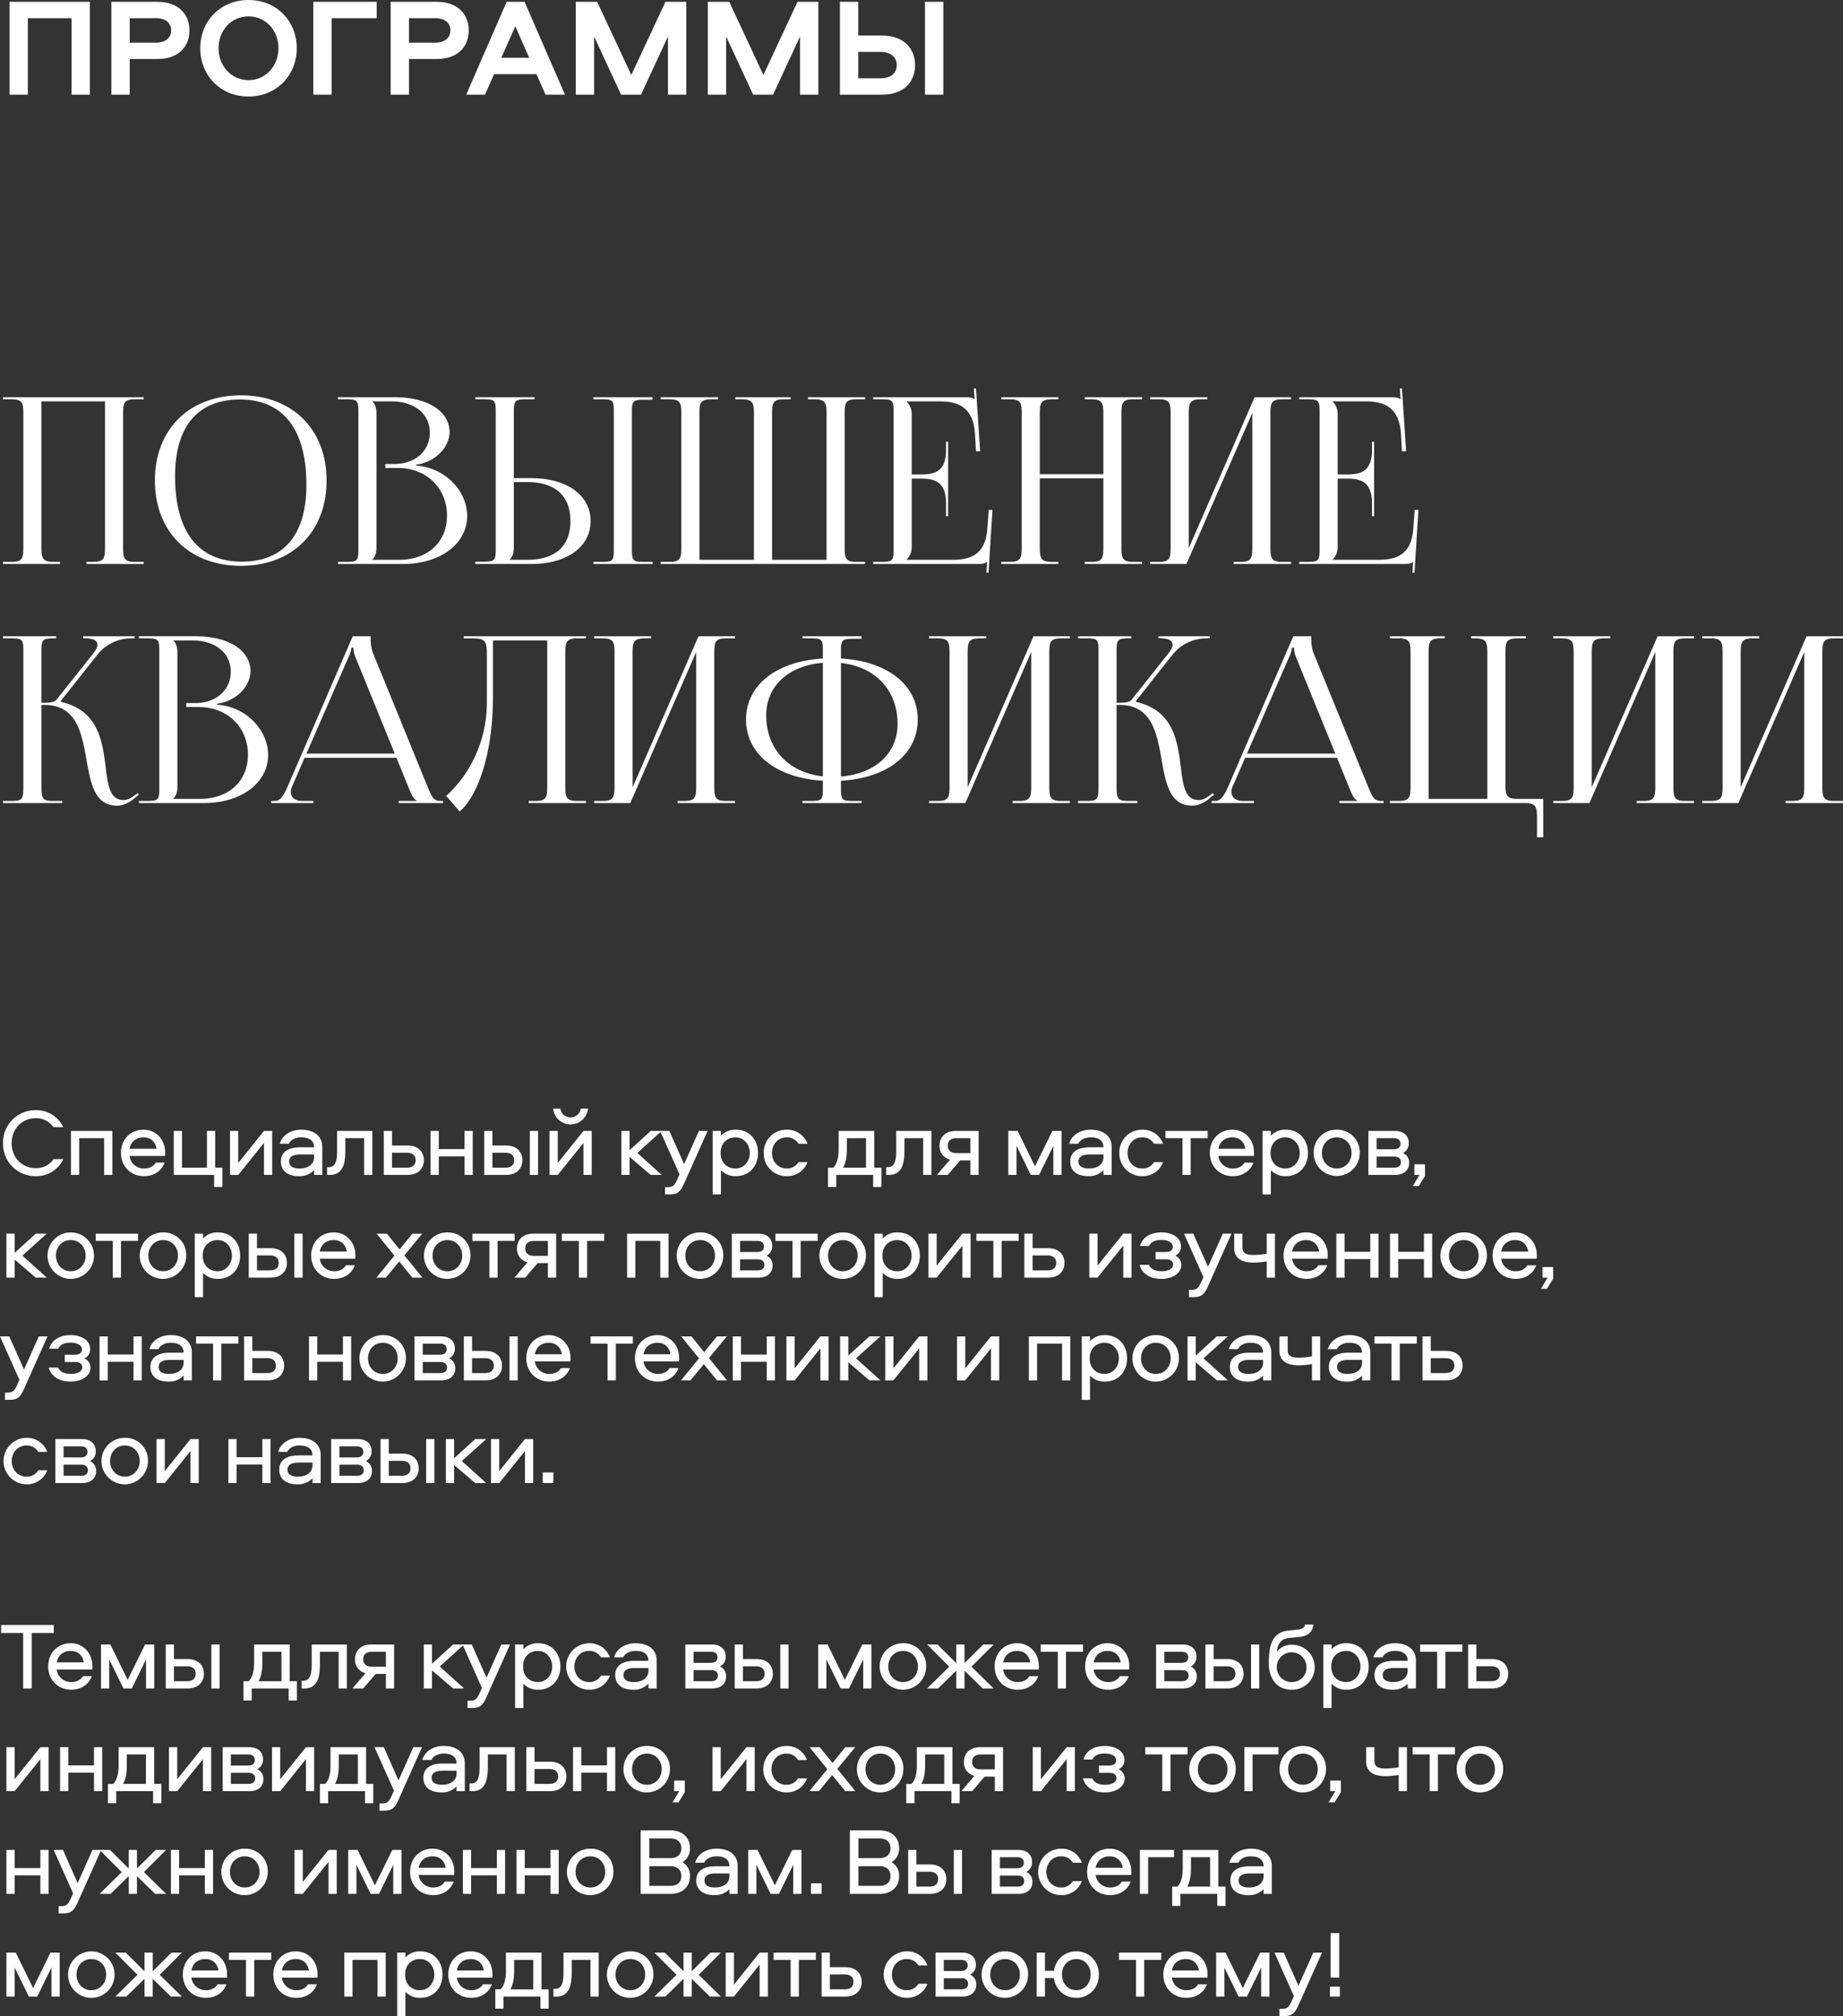
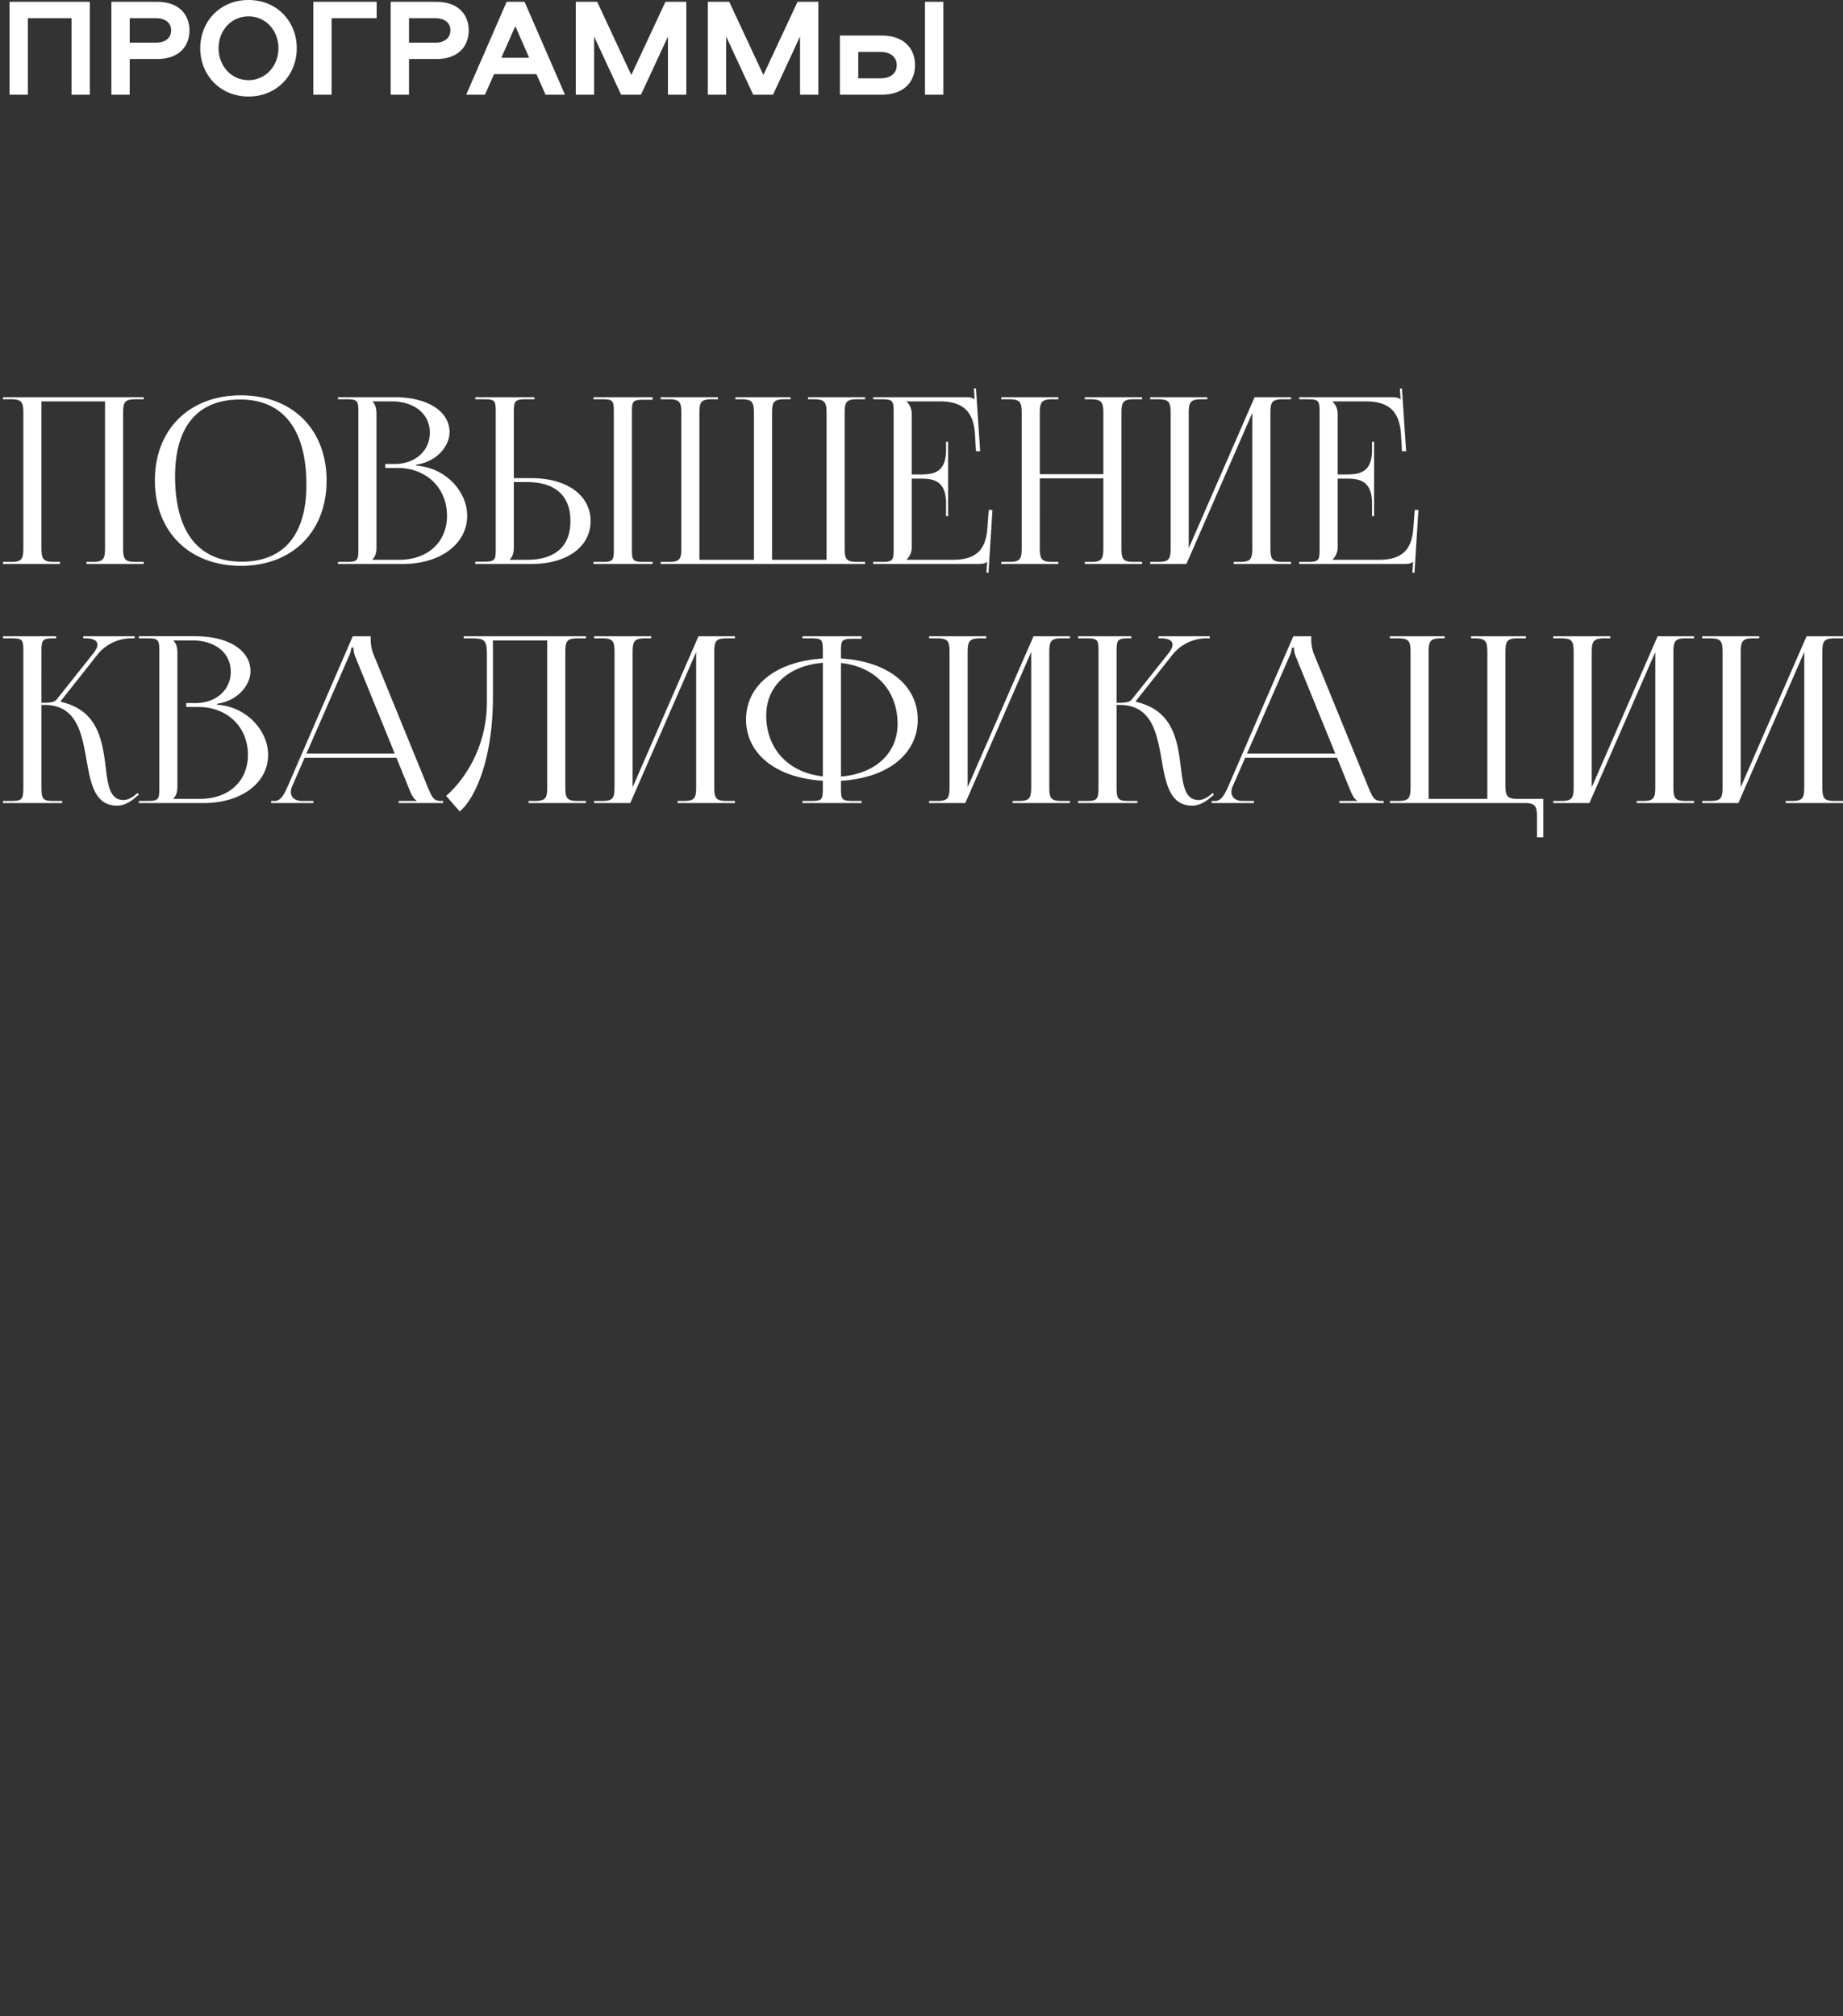
<svg xmlns="http://www.w3.org/2000/svg" width="1040.617" height="1138.498" viewBox="0 0 1040.617 1138.498">
  <rect x="0" y="0" width="1040.617" height="1138.498" fill="#333333" stroke="none" />
  <g transform="translate(-241.702 -19429.518)">
    <path d="M2.358,0H34.584V-1.179H31.178C24.89-1.179,24.1-3.013,24.1-9.3v-82.53H60V-9.3c0,6.288-.655,8.122-6.943,8.122H49.518V0H81.875V-1.179H77.159c-6.288,0-6.943-1.834-6.943-8.122V-84.888c0-6.288.655-8.122,6.943-8.122h4.716v-1.179H2.358v1.179H6.943c6.288,0,6.943,1.834,6.943,8.122V-9.3c0,6.288-.655,8.122-6.943,8.122H2.358ZM136.764,1.048c29,0,48.339-19.283,48.339-48.208,0-28.846-19.336-48.077-48.339-48.077-29.161,0-48.6,19.231-48.6,48.077C88.163-18.235,107.6,1.048,136.764,1.048Zm.393-2.358c-24.438,0-37.6-16.873-37.6-48.208,0-28.185,12.838-43.361,36.68-43.361,24.353,0,37.466,16.873,37.466,48.208C173.706-16.486,160.914-1.31,137.157-1.31Zm73.884-1.048V-2.62c1.572-1.572,2.227-3.668,2.227-6.681V-84.888c0-3.013-.655-5.24-2.227-6.812v-.131h10.611c13.048,0,21.746,7.074,21.746,17.685,0,10.349-8.384,17.685-19.912,17.685h-5.24v2.227h6.943c16.244,0,27.9,11.266,27.9,26.986,0,14.934-10.847,24.89-27.117,24.89ZM191.522,0h36.811c20.3,0,36.156-10.873,36.156-27.248,0-13.362-11.79-27.117-28.82-28.3v-.524c12.052-1.7,18.864-10.873,18.864-18.34,0-11.869-12.419-19.781-31.047-19.781H191.522v1.179h4.585c6.288,0,6.943.655,6.943,6.943V-8.122c0,6.288-.655,6.943-6.943,6.943h-4.585ZM335.753,0h33.405V-1.179h-4.585c-6.288,0-7.074-.524-7.074-6.812V-85.936c0-6.288.786-6.812,7.074-6.812h4.585v-1.441H335.753v1.179h4.585c6.288,0,6.943.524,6.943,6.812V-7.991c0,6.288-.655,6.812-6.943,6.812h-4.585ZM269.074,0h31.7c20.043,0,33.4-9.694,33.4-24.235s-13.362-24.235-33.4-24.235H290.82V-85.936c0-6.288.786-7.074,7.074-7.074h4.585v-1.179h-33.4v1.179h4.585c6.288,0,6.943.524,6.943,6.812V-8.253c0,6.288-.655,6.943-6.943,6.943h-4.585ZM290.82-46.243h7.467c15.923,0,24.5,7.7,24.5,22.008,0,14.22-8.574,21.877-24.5,21.877h-9.694V-2.62c1.572-1.572,2.227-3.668,2.227-6.681ZM373.743,0H489.154V-1.179h-4.585c-6.288,0-6.943-1.834-6.943-8.122V-84.888c0-6.288.655-8.122,6.943-8.122h4.585v-1.179H456.928v1.179h3.406c6.288,0,7.074,1.834,7.074,8.122v82.53H436.623v-82.53c0-6.288.655-8.122,6.943-8.122H447.1v-1.179H415.925v1.179h3.537c6.168.026,6.943,1.878,6.943,8.122v82.53H395.62v-82.53c0-6.288.655-8.122,6.943-8.122H406.1v-1.179H373.743v1.179h4.716c6.288,0,6.943,1.834,6.943,8.122V-9.3c0,6.288-.655,8.122-6.943,8.122h-4.716ZM536.052-26.986V-69.037h-1.179v4.585c0,12.576-6.812,13.886-14.148,13.886h-5.24V-84.888A9.649,9.649,0,0,0,512.6-91.7v-.131h18.471c12.576,0,19.388,4.847,20.174,18.995l.524,9.17h2.358l-2.358-35.5-1.176.078.39,6.079h-.131c-.917-.917-2.751-1.179-4.847-1.179H493.739v1.179h4.585c6.288,0,6.943.655,6.943,6.943V-8.122c0,6.288-.655,6.943-6.943,6.943h-4.585V0h59.343c2.1,0,3.93-.262,4.847-1.179h.131L557.669,4.9l1.177.074,2.227-35.5h-2.1l-.786,10.48c-.917,12.576-6.943,17.685-19.519,17.685H512.6v-.131A9.649,9.649,0,0,0,515.485-9.3V-48.208h5.24c7.336,0,14.148,1.441,14.148,14.017v7.205ZM566.051,0h32.226V-1.179h-3.406c-6.288,0-7.074-1.834-7.074-8.122V-48.339h35.894V-9.3c0,6.288-.655,8.122-6.943,8.122h-3.537V0h32.357V-1.179h-4.716c-6.288,0-6.943-1.834-6.943-8.122V-84.888c0-6.288.655-8.122,6.943-8.122h4.716v-1.179H613.211v1.179h3.406c6.288,0,7.074,1.834,7.074,8.122V-50.7H587.8V-84.888c0-6.288.786-8.122,7.074-8.122h3.406v-1.179H566.051v1.179h4.585c6.288,0,6.943,1.834,6.943,8.122V-9.3c0,6.288-.655,8.122-6.943,8.122h-4.585Zm84.1,0h20.436l37.2-85.281V-9.3c0,6.288-.655,8.122-6.943,8.122h-3.537V0H729.67V-1.179h-4.716c-6.288,0-6.943-1.834-6.943-8.122V-84.888c0-6.288.655-8.122,6.943-8.122h4.716v-1.179H709.1L671.9-8.908v-75.98c0-6.288.786-8.122,7.074-8.122h3.406v-1.179H650.153v1.179h4.585c6.288,0,6.943,1.834,6.943,8.122V-9.3c0,6.288-.655,8.122-6.943,8.122h-4.585ZM776.568-26.986V-69.037h-1.179v4.585c0,12.576-6.812,13.886-14.148,13.886H756V-84.888a9.649,9.649,0,0,0-2.882-6.812v-.131H771.59c12.576,0,19.388,4.847,20.174,18.995l.524,9.17h2.358l-2.358-35.5-1.176.078.39,6.079h-.131c-.917-.917-2.751-1.179-4.847-1.179H734.255v1.179h4.585c6.288,0,6.943.655,6.943,6.943V-8.122c0,6.288-.655,6.943-6.943,6.943h-4.585V0H793.6c2.1,0,3.93-.262,4.847-1.179h.131L798.185,4.9l1.177.074,2.227-35.5h-2.1l-.786,10.48c-.917,12.576-6.943,17.685-19.519,17.685H753.119v-.131A9.649,9.649,0,0,0,756-9.3V-48.208h5.24c7.336,0,14.148,1.441,14.148,14.017v7.205ZM2.358,135H35.816v-1.179H31.231c-6.288,0-7.127-.786-7.127-8.122V79.587h1.625c18.285,0,21.131,15.827,23.837,31.178,2.338,13.26,4.644,25.708,17.265,25.708,3.362,0,6.967-1.586,10.639-4.876l1.654-1.313-.733-.923-1.708,1.358c-2.393,1.827-4.448,2.578-6.215,2.578-7.772,0-8.831-8.305-10.1-18.6-1.864-15.184-4.4-32.044-25.212-36.811l-.131-.524L55.859,51.029A24.517,24.517,0,0,1,75.116,41.99h1.572V40.811H47.737V41.99h1.179c4.043,0,6.787,1.08,6.787,3.567,0,1.269-.714,2.9-2.333,4.948L32.651,76.574c-1.235,1.554-3.831,1.834-8.547,1.834V48.933c0-6.288.839-6.943,7.127-6.943H32.41V40.811h-30V41.99H7c6.288,0,6.89.655,6.89,6.943V125.7c0,7.336-.655,8.122-6.89,8.122H2.358Zm96.285-2.358v-.262c1.572-1.572,2.227-3.668,2.227-6.681V50.112c0-3.013-.655-5.24-2.227-6.812v-.131h10.611C122.3,43.169,131,50.243,131,60.854c0,10.349-8.384,17.685-19.912,17.685h-5.24v2.227h6.943c16.244,0,27.9,11.266,27.9,26.986,0,14.934-10.847,24.89-27.117,24.89ZM79.124,135h36.811c20.3,0,36.156-10.873,36.156-27.248,0-13.362-11.79-27.117-28.82-28.3v-.524c12.052-1.7,18.864-10.873,18.864-18.34,0-11.869-12.419-19.781-31.047-19.781H79.124V41.99h4.585c6.288,0,6.943.655,6.943,6.943v77.945c0,6.288-.655,6.943-6.943,6.943H79.124Zm74.67,0h23.842v-1.179h-6.419c-3.926,0-6.3-2.088-6.3-5.135a7.621,7.621,0,0,1,.671-2.987l7.09-16.244h51.885L231.87,127.4c.917,2.227,2.358,5.5,4.061,6.157v.262H225.844V135h25.021v-1.179h-1.048c-4.323,0-5.109-1.834-7.729-8.122L211.172,49.981a24.7,24.7,0,0,1-1.179-7.6V40.811H199.879L163.1,125.7c-1.965,4.454-3.93,8.122-7.205,8.122h-2.1Zm19.91-27.9L197.548,52.47a16.158,16.158,0,0,0,1.572-5.24H200.3a12.334,12.334,0,0,0,1.048,5.24L223.6,107.1Zm88.82-66.286V41.99h2.882c9.17,0,10.218.524,10.218,9.694V78.277c-.131,26.069-13.41,44.32-23.018,52.672l7.649,8.8c8.815-7.326,18.775-29.638,18.775-64.615V43.169h30.654V125.7c0,6.288-.655,8.122-6.943,8.122H299.2V135h32.357v-1.179h-4.716c-6.288,0-6.943-1.834-6.943-8.122V50.112c0-6.288.655-8.122,6.943-8.122h4.716V40.811H262.524ZM336.146,135h20.436l37.2-85.281V125.7c0,6.288-.655,8.122-6.943,8.122h-3.537V135h32.357v-1.179h-4.716c-6.288,0-6.943-1.834-6.943-8.122V50.112c0-6.288.655-8.122,6.943-8.122h4.716V40.811H395.1l-37.2,85.281V50.112c0-6.288.786-8.122,7.074-8.122h3.406V40.811H336.146V41.99h4.585c6.288,0,6.943,1.834,6.943,8.122V125.7c0,6.288-.655,8.122-6.943,8.122h-4.585Zm117.638,0h33.405v-1.179H482.6c-6.288,0-7.074-.524-7.074-6.812v-4.595c26.217-1.5,43.361-14.961,43.361-34.574,0-19.539-17.144-32.945-43.361-34.444V49.064c0-6.288.786-6.812,7.074-6.812h4.585V40.811H453.784V41.99h4.585c6.288,0,6.943.524,6.943,6.812v4.585c-26.226,1.565-43.361,14.972-43.361,34.453,0,19.555,17.135,32.99,43.361,34.561v4.608c0,6.288-.655,6.812-6.943,6.812h-4.585ZM475.53,55.9C494.92,58,507.494,71.25,507.494,90.329c0,16.641-12.605,28.131-31.964,29.687Zm-10.218,64.031c-19.394-2.131-31.964-15.41-31.964-34.453,0-16.608,12.6-28.085,31.964-29.678Zm60,15.065h20.436l37.2-85.281V125.7c0,6.288-.655,8.122-6.943,8.122H572.47V135h32.357v-1.179h-4.716c-6.288,0-6.943-1.834-6.943-8.122V50.112c0-6.288.655-8.122,6.943-8.122h4.716V40.811H584.26l-37.2,85.281V50.112c0-6.288.786-8.122,7.074-8.122h3.406V40.811H525.31V41.99H529.9c6.288,0,6.943,1.834,6.943,8.122V125.7c0,6.288-.655,8.122-6.943,8.122H525.31Zm84.1,0H642.87v-1.179h-4.585c-6.288,0-7.127-.786-7.127-8.122V79.587h1.625c18.285,0,21.131,15.827,23.837,31.178,2.338,13.26,4.644,25.708,17.265,25.708,3.362,0,6.967-1.586,10.639-4.876l1.654-1.313-.733-.923-1.708,1.358c-2.393,1.827-4.448,2.578-6.215,2.578-7.772,0-8.831-8.305-10.1-18.6-1.865-15.184-4.4-32.044-25.212-36.811l-.131-.524,20.829-26.331A24.517,24.517,0,0,1,682.17,41.99h1.572V40.811H654.791V41.99h1.179c4.043,0,6.787,1.08,6.787,3.567,0,1.269-.714,2.9-2.333,4.948L639.705,76.574c-1.235,1.554-3.831,1.834-8.547,1.834V48.933c0-6.288.839-6.943,7.127-6.943h1.179V40.811h-30V41.99h4.585c6.288,0,6.89.655,6.89,6.943V125.7c0,7.336-.655,8.122-6.89,8.122h-4.638Zm75.456,0H708.71v-1.179h-6.419c-3.926,0-6.3-2.088-6.3-5.135a7.621,7.621,0,0,1,.671-2.987l7.09-16.244h51.885l7.311,17.947c.917,2.227,2.358,5.5,4.061,6.157v.262H756.918V135h25.021v-1.179h-1.048c-4.323,0-5.109-1.834-7.729-8.122L742.246,49.981a24.7,24.7,0,0,1-1.179-7.6V40.811H730.953L694.169,125.7c-1.965,4.454-3.93,8.122-7.205,8.122h-2.1Zm19.91-27.9L728.622,52.47a16.158,16.158,0,0,0,1.572-5.24h1.179a12.334,12.334,0,0,0,1.048,5.24L754.673,107.1Zm80.7,27.9h75.98c6.288,0,7.074,1.834,7.074,8.122v11.266h3.537V132.642h-14.41c-6.288,0-6.943-1.834-6.943-8.122V50.112c0-6.288.655-8.122,6.943-8.122h4.585V40.811H831.326V41.99h2.1c6.288,0,7.074,1.834,7.074,8.122v82.53H807.353V50.112c0-6.288.655-8.122,6.943-8.122h2.1V40.811H785.476V41.99h4.716c6.288,0,6.943,1.834,6.943,8.122V125.7c0,6.288-.655,8.122-6.943,8.122h-4.716Zm92.224,0h20.436l37.2-85.281V125.7c0,6.288-.655,8.122-6.943,8.122H924.86V135h32.357v-1.179H952.5c-6.288,0-6.943-1.834-6.943-8.122V50.112c0-6.288.655-8.122,6.943-8.122h4.716V40.811H936.65l-37.2,85.281V50.112c0-6.288.786-8.122,7.074-8.122h3.406V40.811H877.7V41.99h4.585c6.288,0,6.943,1.834,6.943,8.122V125.7c0,6.288-.655,8.122-6.943,8.122H877.7Zm84.1,0h20.436l37.2-85.281V125.7c0,6.288-.655,8.122-6.943,8.122h-3.537V135h32.357v-1.179H1036.6c-6.288,0-6.943-1.834-6.943-8.122V50.112c0-6.288.655-8.122,6.943-8.122h4.716V40.811h-20.567l-37.2,85.281V50.112c0-6.288.786-8.122,7.074-8.122h3.406V40.811H961.8V41.99h4.585c6.288,0,6.943,1.834,6.943,8.122V125.7c0,6.288-.655,8.122-6.943,8.122H961.8Z" transform="translate(241 19748)" fill="#fff" />
-     <path d="M20.844,24.978a11.916,11.916,0,0,1,10.1,5.076H36.45a16.752,16.752,0,0,0-15.606-9.612A18.184,18.184,0,0,0,2.43,39.072,18.184,18.184,0,0,0,20.844,57.7,16.752,16.752,0,0,0,36.45,48.09H30.942a11.916,11.916,0,0,1-10.1,5.076c-7.722,0-13.554-5.994-13.554-14.094S13.122,24.978,20.844,24.978ZM40.77,32.16V57h4.644V36.264H59.508V57h4.644V32.16ZM82.026,53.382a8.146,8.146,0,0,1-8.208-7.074H93.852a9.03,9.03,0,0,0,.108-2.052c0-7.128-5.13-12.8-12.2-12.8-7.506,0-12.744,5.616-12.744,13.068,0,7.668,5.508,13.176,13.014,13.176,5.454,0,9.882-2.862,11.61-7.668H88.614C87.318,52.248,85,53.382,82.026,53.382Zm-.27-17.6c4.1,0,6.75,2.592,7.344,6.48H73.872C74.466,38.37,77.436,35.778,81.756,35.778Zm44.5,28.026V52.9H122.2V32.16h-4.644V52.9H103.464V32.16H98.82V57h22.788v6.8Zm8.964-6.8,14.526-18.09V57h4.644V32.16h-4.644L135.216,50.25V32.16h-4.644V57ZM170.8,31.458c-5.67,0-10.692,2.808-12.1,7.938h5.13c1.026-2.376,3.942-3.618,6.966-3.618,4.1,0,7.236,1.512,7.236,5.616h-7.83c-5.778,0-10.908,2-10.908,8.046,0,5.562,4.266,8.262,10.1,8.262a11.189,11.189,0,0,0,8.64-3.4V57h4.644V41.178C182.682,34.968,177.876,31.458,170.8,31.458Zm7.236,15.606c0,3.726-3.132,6.318-8.154,6.318-3.618,0-5.94-1.188-5.94-3.942s2.322-4,6.21-4h7.884Zm13.014-14.9V42.69c0,4.32-.108,9.936-4.7,9.936h-.972V57h1.566c8.208,0,8.748-8.046,8.748-14.31V36.264H206.28V57h4.644V32.16Zm31,8.208V32.16H217.4V57h13.284c6.426,0,9.342-3.834,9.342-8.316s-2.916-8.316-9.342-8.316Zm0,12.528V44.472h8.478c3.024,0,4.86,1.458,4.86,4.212s-1.836,4.212-4.86,4.212ZM262.98,32.16V42.42H248.454V32.16H243.81V57h4.644V46.524H262.98V57h4.644V32.16Zm36.882,0V57h4.644V32.16Zm-21.114,8.208V32.16H274.1V57h12.2c6.426,0,9.342-3.834,9.342-8.316s-2.916-8.316-9.342-8.316Zm0,12.528V44.472h7.4c3.024,0,4.86,1.458,4.86,4.212s-1.836,4.212-4.86,4.212ZM315.63,57l14.526-18.09V57H334.8V32.16h-4.644L315.63,50.25V32.16h-4.644V57Zm7.236-32.508a5.665,5.665,0,0,1-5.778-4.968h-4.05a9.87,9.87,0,0,0,19.656,0h-4.1A5.689,5.689,0,0,1,322.866,24.492ZM351.54,32.16V57h4.644V46.794L368.118,57h6.21l-13.77-12.42,13.77-12.42h-6.21L356.184,43.014V32.16Zm32.832,24.516-1.026,2.376c-1.674,3.834-2.7,4.86-5.616,4.86h-1.512v4.1h2.376c5.832,0,6.642-2.16,9.936-9.666l11.718-26.19h-4.914L386.964,50.9,378.648,32.16H373.41Zm23.382,11.34V54.3a11.072,11.072,0,0,0,8.37,3.4c8.208,0,12.582-6.264,12.582-13.122s-4.374-13.122-12.582-13.122a11.072,11.072,0,0,0-8.37,3.4v-2.7H403.11V68.016Zm-.162-23.436c0-5.886,4.05-8.8,8.37-8.8,4.806,0,8.1,4.05,8.1,8.8s-3.294,8.8-8.1,8.8C411.642,53.382,407.592,50.466,407.592,44.58ZM456.624,39.4a12.087,12.087,0,0,0-11.718-7.938,12.767,12.767,0,0,0-12.96,13.122A12.767,12.767,0,0,0,444.906,57.7a12.087,12.087,0,0,0,11.718-7.938h-5.076a7.451,7.451,0,0,1-6.642,3.618c-4.86,0-8.316-3.834-8.316-8.8s3.456-8.8,8.316-8.8a7.451,7.451,0,0,1,6.642,3.618ZM498.366,63.8V52.9h-4.05V32.16H474.228V42.474c0,4.158-.756,8.262-3.078,10.422h-2.916V63.8h4.644V57h20.844v6.8Zm-19.494-27.54h10.8V52.9h-12.96c1.782-2.916,2.16-7.02,2.16-10.476Zm27.864-4.1V42.69c0,4.32-.108,9.936-4.7,9.936h-.972V57h1.566c8.208,0,8.748-8.046,8.748-14.31V36.264h10.584V57h4.644V32.16Zm41.9,16.632V57h4.644V32.16H540.54c-6.426,0-9.342,3.834-9.342,8.316a7.693,7.693,0,0,0,5.94,7.884L529.74,57h6.1l7.02-8.208Zm0-12.528v8.424H540.7c-3.024,0-4.86-1.458-4.86-4.212s1.836-4.212,4.86-4.212Zm46.818,4.32V57H600.1V32.16h-5.184L585.09,52.14l-9.774-19.98h-5.292V57h4.644V40.584L582.714,57h4.7Zm21.06-9.126c-5.67,0-10.692,2.808-12.1,7.938h5.13c1.026-2.376,3.942-3.618,6.966-3.618,4.1,0,7.236,1.512,7.236,5.616h-7.83c-5.778,0-10.908,2-10.908,8.046,0,5.562,4.266,8.262,10.1,8.262a11.19,11.19,0,0,0,8.64-3.4V57H628.4V41.178C628.4,34.968,623.592,31.458,616.518,31.458Zm7.236,15.606c0,3.726-3.132,6.318-8.154,6.318-3.618,0-5.94-1.188-5.94-3.942s2.322-4,6.21-4h7.884ZM657.4,39.4a12.087,12.087,0,0,0-11.718-7.938,12.767,12.767,0,0,0-12.96,13.122A12.767,12.767,0,0,0,645.678,57.7,12.087,12.087,0,0,0,657.4,49.764H652.32a7.451,7.451,0,0,1-6.642,3.618c-4.86,0-8.316-3.834-8.316-8.8s3.456-8.8,8.316-8.8A7.451,7.451,0,0,1,652.32,39.4Zm1.35-3.132h9.612V57H673V36.264h9.612v-4.1H658.746Zm38.07,17.118a8.146,8.146,0,0,1-8.208-7.074h20.034a9.027,9.027,0,0,0,.108-2.052c0-7.128-5.13-12.8-12.2-12.8-7.506,0-12.744,5.616-12.744,13.068,0,7.668,5.508,13.176,13.014,13.176,5.454,0,9.882-2.862,11.61-7.668H703.4C702.108,52.248,699.786,53.382,696.816,53.382Zm-.27-17.6c4.1,0,6.75,2.592,7.344,6.48H688.662C689.256,38.37,692.226,35.778,696.546,35.778Zm21.708,32.238V54.3a11.072,11.072,0,0,0,8.37,3.4c8.208,0,12.582-6.264,12.582-13.122s-4.374-13.122-12.582-13.122a11.072,11.072,0,0,0-8.37,3.4v-2.7H713.61V68.016Zm-.162-23.436c0-5.886,4.05-8.8,8.37-8.8,4.806,0,8.1,4.05,8.1,8.8s-3.294,8.8-8.1,8.8C722.142,53.382,718.092,50.466,718.092,44.58ZM755.46,31.458A12.716,12.716,0,0,0,742.446,44.58a13.014,13.014,0,1,0,26.028,0A12.747,12.747,0,0,0,755.46,31.458Zm0,21.924c-4.914,0-8.37-3.942-8.37-8.8,0-4.968,3.456-8.8,8.37-8.8s8.37,3.834,8.37,8.8C763.83,49.44,760.374,53.382,755.46,53.382Zm37.422-8.8a5.869,5.869,0,0,0,3.24-5.724c0-3.726-2.538-6.7-7.938-6.7h-14.85V57H788.4c5.4,0,7.938-3.024,7.938-6.7A5.909,5.909,0,0,0,792.882,44.58Zm-14.9,8.316V46.632h9.936c2.322,0,3.78,1.026,3.78,3.132s-1.458,3.132-3.78,3.132Zm0-10.368V36.264h9.72c2.322,0,3.78,1.026,3.78,3.132s-1.458,3.132-3.78,3.132Zm23.814,20.79,3.51-5.778V51.006h-5.994V57h2.862l-3.78,6.318ZM4.32,90.16V115H8.964V104.794L20.9,115h6.21l-13.77-12.42,13.77-12.42H20.9L8.964,101.014V90.16Zm36.342-.7a13.122,13.122,0,0,0,0,26.244,13.122,13.122,0,0,0,0-26.244Zm0,21.924c-4.914,0-8.37-3.942-8.37-8.8,0-4.968,3.456-8.8,8.37-8.8s8.37,3.834,8.37,8.8C49.032,107.44,45.576,111.382,40.662,111.382ZM54.756,94.264h9.612V115h4.644V94.264h9.612v-4.1H54.756Zm38.07-4.806A13.122,13.122,0,1,0,105.84,102.58,12.716,12.716,0,0,0,92.826,89.458Zm0,21.924c-4.914,0-8.37-3.942-8.37-8.8,0-4.968,3.456-8.8,8.37-8.8s8.37,3.834,8.37,8.8C101.2,107.44,97.74,111.382,92.826,111.382Zm22.518,14.634V112.3a11.072,11.072,0,0,0,8.37,3.4c8.208,0,12.582-6.264,12.582-13.122s-4.374-13.122-12.582-13.122a11.072,11.072,0,0,0-8.37,3.4v-2.7H110.7v35.856Zm-.162-23.436c0-5.886,4.05-8.8,8.37-8.8,4.806,0,8.1,4.05,8.1,8.8s-3.294,8.8-8.1,8.8C119.232,111.382,115.182,108.466,115.182,102.58Zm51.732-12.42V115h4.644V90.16ZM145.8,98.368V90.16h-4.644V115h12.2c6.426,0,9.342-3.834,9.342-8.316s-2.916-8.316-9.342-8.316Zm0,12.528v-8.424h7.4c3.024,0,4.86,1.458,4.86,4.212s-1.836,4.212-4.86,4.212Zm43.632.486a8.146,8.146,0,0,1-8.208-7.074h20.034a9.029,9.029,0,0,0,.108-2.052c0-7.128-5.13-12.8-12.2-12.8-7.506,0-12.744,5.616-12.744,13.068,0,7.668,5.508,13.176,13.014,13.176,5.454,0,9.882-2.862,11.61-7.668H196.02C194.724,110.248,192.4,111.382,189.432,111.382Zm-.27-17.6c4.1,0,6.75,2.592,7.344,6.48H181.278C181.872,96.37,184.842,93.778,189.162,93.778Zm49.95-3.618H233.55l-7.236,8.91-7.182-8.91h-5.778L223.4,102.58,213.246,115h5.346l7.506-9.126L233.55,115h5.67l-10.206-12.582Zm14.2-.7a13.122,13.122,0,1,0,13.014,13.122A12.716,12.716,0,0,0,253.314,89.458Zm0,21.924c-4.914,0-8.37-3.942-8.37-8.8,0-4.968,3.456-8.8,8.37-8.8s8.37,3.834,8.37,8.8C261.684,107.44,258.228,111.382,253.314,111.382Zm14.094-17.118h9.612V115h4.644V94.264h9.612v-4.1H267.408Zm42.66,12.528V115h4.644V90.16H301.968c-6.426,0-9.342,3.834-9.342,8.316a7.693,7.693,0,0,0,5.94,7.884l-7.4,8.64h6.1l7.02-8.208Zm0-12.528v8.424H302.13c-3.024,0-4.86-1.458-4.86-4.212s1.836-4.212,4.86-4.212Zm7.884,0h9.612V115h4.644V94.264h9.612v-4.1H317.952Zm36.828-4.1V115h4.644V94.264h14.094V115h4.644V90.16Zm41.256-.7A13.122,13.122,0,1,0,409.05,102.58,12.716,12.716,0,0,0,396.036,89.458Zm0,21.924c-4.914,0-8.37-3.942-8.37-8.8,0-4.968,3.456-8.8,8.37-8.8s8.37,3.834,8.37,8.8C404.406,107.44,400.95,111.382,396.036,111.382Zm37.422-8.8a5.869,5.869,0,0,0,3.24-5.724c0-3.726-2.538-6.7-7.938-6.7H413.91V115h15.066c5.4,0,7.938-3.024,7.938-6.7A5.909,5.909,0,0,0,433.458,102.58Zm-14.9,8.316v-6.264h9.936c2.322,0,3.78,1.026,3.78,3.132s-1.458,3.132-3.78,3.132Zm0-10.368V94.264h9.72c2.322,0,3.78,1.026,3.78,3.132s-1.458,3.132-3.78,3.132Zm19.98-6.264h9.612V115h4.644V94.264H462.4v-4.1H438.534Zm38.07-4.806a13.122,13.122,0,1,0,13.014,13.122A12.716,12.716,0,0,0,476.6,89.458Zm0,21.924c-4.914,0-8.37-3.942-8.37-8.8,0-4.968,3.456-8.8,8.37-8.8s8.37,3.834,8.37,8.8C484.974,107.44,481.518,111.382,476.6,111.382Zm22.518,14.634V112.3a11.072,11.072,0,0,0,8.37,3.4c8.208,0,12.582-6.264,12.582-13.122S515.7,89.458,507.492,89.458a11.072,11.072,0,0,0-8.37,3.4v-2.7h-4.644v35.856Zm-.162-23.436c0-5.886,4.05-8.8,8.37-8.8,4.806,0,8.1,4.05,8.1,8.8s-3.294,8.8-8.1,8.8C503.01,111.382,498.96,108.466,498.96,102.58ZM529.578,115,544.1,96.91V115h4.644V90.16H544.1l-14.526,18.09V90.16h-4.644V115Zm22.41-20.736H561.6V115h4.644V94.264h9.612v-4.1H551.988Zm31.752,4.1V90.16H579.1V115H592.38c6.426,0,9.342-3.834,9.342-8.316s-2.916-8.316-9.342-8.316Zm0,12.528v-8.424h8.478c3.024,0,4.86,1.458,4.86,4.212s-1.836,4.212-4.86,4.212Zm36.666,4.1,14.526-18.09V115h4.644V90.16h-4.644l-14.526,18.09V90.16h-4.644V115Zm47.142-17.6c0-5.778-6.21-7.938-10.962-7.938-7.344,0-11.016,3.564-12.2,7.668h5.13c1.134-2.376,3.456-3.4,7.128-3.4,3.51,0,6.264,1.458,6.264,3.78,0,1.944-1.512,3.024-3.834,3.024h-5.886v4.1h5.994c2.376,0,3.888,1.08,3.888,3.024,0,2.376-2.862,3.726-6.264,3.726-4.1,0-6.318-1.242-7.344-3.618h-5.292c1.026,4.32,5.184,7.938,12.2,7.938,6.7,0,11.34-3.4,11.34-7.776a5.838,5.838,0,0,0-3.4-5.346A5.514,5.514,0,0,0,667.548,97.4Zm12.636,17.28-1.026,2.376c-1.674,3.834-2.7,4.86-5.616,4.86H672.03v4.1h2.376c5.832,0,6.642-2.16,9.936-9.666L696.06,90.16h-4.914l-8.37,18.738L674.46,90.16h-5.238Zm17.388-16.47c0,5.562,3.726,8.316,11.178,8.316a48.325,48.325,0,0,0,7.182-.7V115h4.644V90.16h-4.644V101.5a49.08,49.08,0,0,1-7.344.7c-4.7,0-6.372-1.188-6.372-4.428V90.16h-4.644Zm40.878,13.176a8.146,8.146,0,0,1-8.208-7.074h20.034a9.027,9.027,0,0,0,.108-2.052c0-7.128-5.13-12.8-12.2-12.8-7.506,0-12.744,5.616-12.744,13.068,0,7.668,5.508,13.176,13.014,13.176,5.454,0,9.882-2.862,11.61-7.668h-5.022C743.742,110.248,741.42,111.382,738.45,111.382Zm-.27-17.6c4.1,0,6.75,2.592,7.344,6.48H730.3C730.89,96.37,733.86,93.778,738.18,93.778Zm36.234-3.618v10.26H759.888V90.16h-4.644V115h4.644V104.524h14.526V115h4.644V90.16Zm30.294,0v10.26H790.182V90.16h-4.644V115h4.644V104.524h14.526V115h4.644V90.16Zm22.518-.7A13.122,13.122,0,1,0,840.24,102.58,12.716,12.716,0,0,0,827.226,89.458Zm0,21.924c-4.914,0-8.37-3.942-8.37-8.8,0-4.968,3.456-8.8,8.37-8.8s8.37,3.834,8.37,8.8C835.6,107.44,832.14,111.382,827.226,111.382Zm29.268,0a8.146,8.146,0,0,1-8.208-7.074H868.32a9.027,9.027,0,0,0,.108-2.052c0-7.128-5.13-12.8-12.2-12.8-7.506,0-12.744,5.616-12.744,13.068,0,7.668,5.508,13.176,13.014,13.176,5.454,0,9.882-2.862,11.61-7.668h-5.022C861.786,110.248,859.464,111.382,856.494,111.382Zm-.27-17.6c4.1,0,6.75,2.592,7.344,6.48H848.34C848.934,96.37,851.9,93.778,856.224,93.778Zm17.928,27.54,3.51-5.778v-6.534h-5.994V115h2.862l-3.78,6.318ZM11.664,172.676l-1.026,2.376c-1.674,3.834-2.7,4.86-5.616,4.86H3.51v4.1H5.886c5.832,0,6.642-2.16,9.936-9.666L27.54,148.16H22.626L14.256,166.9,5.94,148.16H.7Zm39.96-17.28c0-5.778-6.21-7.938-10.962-7.938-7.344,0-11.016,3.564-12.2,7.668h5.13c1.134-2.376,3.456-3.4,7.128-3.4,3.51,0,6.264,1.458,6.264,3.78,0,1.944-1.512,3.024-3.834,3.024H37.26v4.1h5.994c2.376,0,3.888,1.08,3.888,3.024,0,2.376-2.862,3.726-6.264,3.726-4.1,0-6.318-1.242-7.344-3.618H28.242c1.026,4.32,5.184,7.938,12.2,7.938,6.7,0,11.34-3.4,11.34-7.776a5.838,5.838,0,0,0-3.4-5.346A5.514,5.514,0,0,0,51.624,155.4Zm24.462-7.236v10.26H61.56V148.16H56.916V173H61.56V162.524H76.086V173H80.73V148.16Zm21.06-.7c-5.67,0-10.692,2.808-12.1,7.938h5.13c1.026-2.376,3.942-3.618,6.966-3.618,4.1,0,7.236,1.512,7.236,5.616h-7.83c-5.778,0-10.908,2-10.908,8.046,0,5.562,4.266,8.262,10.1,8.262a11.189,11.189,0,0,0,8.64-3.4V173h4.644V157.178C109.026,150.968,104.22,147.458,97.146,147.458Zm7.236,15.606c0,3.726-3.132,6.318-8.154,6.318-3.618,0-5.94-1.188-5.94-3.942s2.322-4,6.21-4h7.884Zm7.02-10.8h9.612V173h4.644V152.264h9.612v-4.1H111.4Zm31.752,4.1V148.16H138.51V173h13.284c6.426,0,9.342-3.834,9.342-8.316s-2.916-8.316-9.342-8.316Zm0,12.528v-8.424h8.478c3.024,0,4.86,1.458,4.86,4.212s-1.836,4.212-4.86,4.212Zm51.192-20.736v10.26H179.82V148.16h-4.644V173h4.644V162.524h14.526V173h4.644V148.16Zm22.518-.7a13.122,13.122,0,1,0,13.014,13.122A12.716,12.716,0,0,0,216.864,147.458Zm0,21.924c-4.914,0-8.37-3.942-8.37-8.8,0-4.968,3.456-8.8,8.37-8.8s8.37,3.834,8.37,8.8C225.234,165.44,221.778,169.382,216.864,169.382Zm37.422-8.8a5.869,5.869,0,0,0,3.24-5.724c0-3.726-2.538-6.7-7.938-6.7h-14.85V173H249.8c5.4,0,7.938-3.024,7.938-6.7A5.909,5.909,0,0,0,254.286,160.58Zm-14.9,8.316v-6.264h9.936c2.322,0,3.78,1.026,3.78,3.132s-1.458,3.132-3.78,3.132Zm0-10.368v-6.264h9.72c2.322,0,3.78,1.026,3.78,3.132s-1.458,3.132-3.78,3.132ZM288.36,148.16V173H293V148.16Zm-21.114,8.208V148.16H262.6V173h12.2c6.426,0,9.342-3.834,9.342-8.316s-2.916-8.316-9.342-8.316Zm0,12.528v-8.424h7.4c3.024,0,4.86,1.458,4.86,4.212s-1.836,4.212-4.86,4.212Zm43.632.486a8.146,8.146,0,0,1-8.208-7.074H322.7a9.03,9.03,0,0,0,.108-2.052c0-7.128-5.13-12.8-12.2-12.8-7.506,0-12.744,5.616-12.744,13.068,0,7.668,5.508,13.176,13.014,13.176,5.454,0,9.882-2.862,11.61-7.668h-5.022C316.17,168.248,313.848,169.382,310.878,169.382Zm-.27-17.6c4.1,0,6.75,2.592,7.344,6.48H302.724C303.318,154.37,306.288,151.778,310.608,151.778Zm23.544.486h9.612V173h4.644V152.264h9.612v-4.1H334.152Zm38.07,17.118a8.146,8.146,0,0,1-8.208-7.074h20.034a9.03,9.03,0,0,0,.108-2.052c0-7.128-5.13-12.8-12.2-12.8-7.506,0-12.744,5.616-12.744,13.068,0,7.668,5.508,13.176,13.014,13.176,5.454,0,9.882-2.862,11.61-7.668H378.81C377.514,168.248,375.192,169.382,372.222,169.382Zm-.27-17.6c4.1,0,6.75,2.592,7.344,6.48H364.068C364.662,154.37,367.632,151.778,371.952,151.778Zm39.15-3.618H405.54l-7.236,8.91-7.182-8.91h-5.778l10.044,12.42L385.236,173h5.346l7.506-9.126L405.54,173h5.67L401,160.418Zm22.518,0v10.26H419.094V148.16H414.45V173h4.644V162.524H433.62V173h4.644V148.16ZM449.388,173l14.526-18.09V173h4.644V148.16h-4.644l-14.526,18.09V148.16h-4.644V173Zm25.65-24.84V173h4.644V162.794L491.616,173h6.21l-13.77-12.42,13.77-12.42h-6.21l-11.934,10.854V148.16ZM505.17,173,519.7,154.91V173h4.644V148.16H519.7L505.17,166.25V148.16h-4.644V173Zm40.554,0,14.526-18.09V173h4.644V148.16H560.25l-14.526,18.09V148.16H541.08V173Zm35.91-24.84V173h4.644V152.264h14.094V173h4.644V148.16Zm34.506,35.856V170.3a11.072,11.072,0,0,0,8.37,3.4c8.208,0,12.582-6.264,12.582-13.122s-4.374-13.122-12.582-13.122a11.072,11.072,0,0,0-8.37,3.4v-2.7H611.5v35.856Zm-.162-23.436c0-5.886,4.05-8.8,8.37-8.8,4.806,0,8.1,4.05,8.1,8.8s-3.294,8.8-8.1,8.8C620.028,169.382,615.978,166.466,615.978,160.58Zm37.368-13.122A13.122,13.122,0,1,0,666.36,160.58,12.716,12.716,0,0,0,653.346,147.458Zm0,21.924c-4.914,0-8.37-3.942-8.37-8.8,0-4.968,3.456-8.8,8.37-8.8s8.37,3.834,8.37,8.8C661.716,165.44,658.26,169.382,653.346,169.382ZM671.22,148.16V173h4.644V162.794L687.8,173h6.21l-13.77-12.42,13.77-12.42H687.8l-11.934,10.854V148.16Zm35.424-.7c-5.67,0-10.692,2.808-12.1,7.938h5.13c1.026-2.376,3.942-3.618,6.966-3.618,4.1,0,7.236,1.512,7.236,5.616h-7.83c-5.778,0-10.908,2-10.908,8.046,0,5.562,4.266,8.262,10.1,8.262a11.19,11.19,0,0,0,8.64-3.4V173h4.644V157.178C718.524,150.968,713.718,147.458,706.644,147.458Zm7.236,15.606c0,3.726-3.132,6.318-8.154,6.318-3.618,0-5.94-1.188-5.94-3.942s2.322-4,6.21-4h7.884Zm9.234-6.858c0,5.562,3.726,8.316,11.178,8.316a48.326,48.326,0,0,0,7.182-.7V173h4.644V148.16h-4.644V159.5a49.079,49.079,0,0,1-7.344.7c-4.7,0-6.372-1.188-6.372-4.428V148.16h-4.644Zm39.42-8.748c-5.67,0-10.692,2.808-12.1,7.938h5.13c1.026-2.376,3.942-3.618,6.966-3.618,4.1,0,7.236,1.512,7.236,5.616h-7.83c-5.778,0-10.908,2-10.908,8.046,0,5.562,4.266,8.262,10.1,8.262a11.19,11.19,0,0,0,8.64-3.4V173h4.644V157.178C774.414,150.968,769.608,147.458,762.534,147.458Zm7.236,15.606c0,3.726-3.132,6.318-8.154,6.318-3.618,0-5.94-1.188-5.94-3.942s2.322-4,6.21-4h7.884Zm7.02-10.8H786.4V173h4.644V152.264h9.612v-4.1H776.79Zm31.752,4.1V148.16H803.9V173h13.284c6.426,0,9.342-3.834,9.342-8.316s-2.916-8.316-9.342-8.316Zm0,12.528v-8.424h8.478c3.024,0,4.86,1.458,4.86,4.212s-1.836,4.212-4.86,4.212ZM27.378,213.4a12.087,12.087,0,0,0-11.718-7.938,13.123,13.123,0,0,0,0,26.244,12.087,12.087,0,0,0,11.718-7.938H22.3a7.451,7.451,0,0,1-6.642,3.618c-4.86,0-8.316-3.834-8.316-8.8s3.456-8.8,8.316-8.8A7.451,7.451,0,0,1,22.3,213.4Zm24.138,5.184a5.869,5.869,0,0,0,3.24-5.724c0-3.726-2.538-6.7-7.938-6.7H31.968V231H47.034c5.4,0,7.938-3.024,7.938-6.7A5.909,5.909,0,0,0,51.516,218.58Zm-14.9,8.316v-6.264h9.936c2.322,0,3.78,1.026,3.78,3.132s-1.458,3.132-3.78,3.132Zm0-10.368v-6.264h9.72c2.322,0,3.78,1.026,3.78,3.132s-1.458,3.132-3.78,3.132Zm34.614-11.07A13.122,13.122,0,1,0,84.24,218.58,12.716,12.716,0,0,0,71.226,205.458Zm0,21.924c-4.914,0-8.37-3.942-8.37-8.8,0-4.968,3.456-8.8,8.37-8.8s8.37,3.834,8.37,8.8C79.6,223.44,76.14,227.382,71.226,227.382ZM93.744,231l14.526-18.09V231h4.644V206.16H108.27L93.744,224.25V206.16H89.1V231Zm55.08-24.84v10.26H134.3V206.16h-4.644V231H134.3V220.524h14.526V231h4.644V206.16Zm21.06-.7c-5.67,0-10.692,2.808-12.1,7.938h5.13c1.026-2.376,3.942-3.618,6.966-3.618,4.1,0,7.236,1.512,7.236,5.616h-7.83c-5.778,0-10.908,2-10.908,8.046,0,5.562,4.266,8.262,10.1,8.262a11.189,11.189,0,0,0,8.64-3.4V231h4.644V215.178C181.764,208.968,176.958,205.458,169.884,205.458Zm7.236,15.606c0,3.726-3.132,6.318-8.154,6.318-3.618,0-5.94-1.188-5.94-3.942s2.322-4,6.21-4h7.884Zm30.132-2.484a5.869,5.869,0,0,0,3.24-5.724c0-3.726-2.538-6.7-7.938-6.7H187.7V231H202.77c5.4,0,7.938-3.024,7.938-6.7A5.909,5.909,0,0,0,207.252,218.58Zm-14.9,8.316v-6.264h9.936c2.322,0,3.78,1.026,3.78,3.132s-1.458,3.132-3.78,3.132Zm0-10.368v-6.264h9.72c2.322,0,3.78,1.026,3.78,3.132s-1.458,3.132-3.78,3.132Zm48.978-10.368V231h4.644V206.16Zm-21.114,8.208V206.16h-4.644V231h12.2c6.426,0,9.342-3.834,9.342-8.316s-2.916-8.316-9.342-8.316Zm0,12.528v-8.424h7.4c3.024,0,4.86,1.458,4.86,4.212s-1.836,4.212-4.86,4.212ZM252.45,206.16V231h4.644V220.794L269.028,231h6.21l-13.77-12.42,13.77-12.42h-6.21l-11.934,10.854V206.16ZM282.582,231l14.526-18.09V231h4.644V206.16h-4.644l-14.526,18.09V206.16h-4.644V231Zm24.57,0h5.994v-5.994h-5.994ZM1.35,311.144v4.536H13.77V347h4.86V315.68H31.05v-4.536Zm39.582,32.238a8.146,8.146,0,0,1-8.208-7.074H52.758a9.03,9.03,0,0,0,.108-2.052c0-7.128-5.13-12.8-12.2-12.8-7.506,0-12.744,5.616-12.744,13.068,0,7.668,5.508,13.176,13.014,13.176,5.454,0,9.882-2.862,11.61-7.668H47.52C46.224,342.248,43.9,343.382,40.932,343.382Zm-.27-17.6c4.1,0,6.75,2.592,7.344,6.48H32.778C33.372,328.37,36.342,325.778,40.662,325.778Zm42.5,4.806V347H87.8V322.16H82.62l-9.828,19.98-9.774-19.98H57.726V347H62.37V330.584L70.416,347h4.7Zm36.882-8.424V347h4.644V322.16Zm-21.114,8.208V322.16H94.284V347h12.2c6.426,0,9.342-3.834,9.342-8.316s-2.916-8.316-9.342-8.316Zm0,12.528v-8.424h7.4c3.024,0,4.86,1.458,4.86,4.212s-1.836,4.212-4.86,4.212Zm69.39,10.908V342.9h-4.05V322.16H144.18v10.314c0,4.158-.756,8.262-3.078,10.422h-2.916V353.8h4.644V347h20.844v6.8Zm-19.494-27.54h10.8V342.9h-12.96c1.782-2.916,2.16-7.02,2.16-10.476Zm27.864-4.1v10.53c0,4.32-.108,9.936-4.7,9.936h-.972V347h1.566c8.208,0,8.748-8.046,8.748-14.31v-6.426h10.584V347h4.644V322.16Zm41.9,16.632V347h4.644V322.16H210.492c-6.426,0-9.342,3.834-9.342,8.316a7.693,7.693,0,0,0,5.94,7.884l-7.4,8.64h6.1l7.02-8.208Zm0-12.528v8.424h-7.938c-3.024,0-4.86-1.458-4.86-4.212s1.836-4.212,4.86-4.212Zm21.384-4.1V347h4.644V336.794L256.554,347h6.21l-13.77-12.42,13.77-12.42h-6.21L244.62,333.014V322.16Zm32.832,24.516-1.026,2.376c-1.674,3.834-2.7,4.86-5.616,4.86h-1.512v4.1h2.376c5.832,0,6.642-2.16,9.936-9.666l11.718-26.19H283.77L275.4,340.9l-8.316-18.738h-5.238Zm23.382,11.34V344.3a11.072,11.072,0,0,0,8.37,3.4c8.208,0,12.582-6.264,12.582-13.122s-4.374-13.122-12.582-13.122a11.072,11.072,0,0,0-8.37,3.4v-2.7h-4.644v35.856Zm-.162-23.436c0-5.886,4.05-8.8,8.37-8.8,4.806,0,8.1,4.05,8.1,8.8s-3.294,8.8-8.1,8.8C300.078,343.382,296.028,340.466,296.028,334.58ZM345.06,329.4a12.087,12.087,0,0,0-11.718-7.938,13.123,13.123,0,0,0,0,26.244,12.087,12.087,0,0,0,11.718-7.938h-5.076a7.451,7.451,0,0,1-6.642,3.618c-4.86,0-8.316-3.834-8.316-8.8s3.456-8.8,8.316-8.8a7.451,7.451,0,0,1,6.642,3.618Zm14.526-7.938c-5.67,0-10.692,2.808-12.1,7.938h5.13c1.026-2.376,3.942-3.618,6.966-3.618,4.1,0,7.236,1.512,7.236,5.616h-7.83c-5.778,0-10.908,2-10.908,8.046,0,5.562,4.266,8.262,10.1,8.262a11.189,11.189,0,0,0,8.64-3.4V347h4.644V331.178C371.466,324.968,366.66,321.458,359.586,321.458Zm7.236,15.606c0,3.726-3.132,6.318-8.154,6.318-3.618,0-5.94-1.188-5.94-3.942s2.322-4,6.21-4h7.884Zm40.392-2.484a5.869,5.869,0,0,0,3.24-5.724c0-3.726-2.538-6.7-7.938-6.7h-14.85V347h15.066c5.4,0,7.938-3.024,7.938-6.7A5.909,5.909,0,0,0,407.214,334.58Zm-14.9,8.316v-6.264h9.936c2.322,0,3.78,1.026,3.78,3.132s-1.458,3.132-3.78,3.132Zm0-10.368v-6.264h9.72c2.322,0,3.78,1.026,3.78,3.132s-1.458,3.132-3.78,3.132Zm48.978-10.368V347h4.644V322.16Zm-21.114,8.208V322.16H415.53V347h12.2c6.426,0,9.342-3.834,9.342-8.316s-2.916-8.316-9.342-8.316Zm0,12.528v-8.424h7.4c3.024,0,4.86,1.458,4.86,4.212s-1.836,4.212-4.86,4.212Zm67.932-12.312V347h4.644V322.16h-5.184l-9.828,19.98-9.774-19.98h-5.292V347h4.644V330.584L475.362,347h4.7Zm22.518-9.126a13.122,13.122,0,1,0,13.014,13.122A12.716,12.716,0,0,0,510.624,321.458Zm0,21.924c-4.914,0-8.37-3.942-8.37-8.8,0-4.968,3.456-8.8,8.37-8.8s8.37,3.834,8.37,8.8C518.994,339.44,515.538,343.382,510.624,343.382Zm30.024-21.222v10.53l-10.584-10.53h-5.886l12.528,12.528L524.178,347h6.21l10.26-10.044V347h4.644V336.956L555.552,347h6.21l-12.528-12.312,12.528-12.528h-5.886l-10.584,10.53V322.16Zm34.668,21.222a8.146,8.146,0,0,1-8.208-7.074h20.034a9.027,9.027,0,0,0,.108-2.052c0-7.128-5.13-12.8-12.2-12.8-7.506,0-12.744,5.616-12.744,13.068,0,7.668,5.508,13.176,13.014,13.176,5.454,0,9.882-2.862,11.61-7.668H581.9C580.608,342.248,578.286,343.382,575.316,343.382Zm-.27-17.6c4.1,0,6.75,2.592,7.344,6.48H567.162C567.756,328.37,570.726,325.778,575.046,325.778Zm13.284.486h9.612V347h4.644V326.264H612.2v-4.1H588.33Zm38.07,17.118a8.146,8.146,0,0,1-8.208-7.074h20.034a9.027,9.027,0,0,0,.108-2.052c0-7.128-5.13-12.8-12.2-12.8-7.506,0-12.744,5.616-12.744,13.068,0,7.668,5.508,13.176,13.014,13.176,5.454,0,9.882-2.862,11.61-7.668h-5.022C631.692,342.248,629.37,343.382,626.4,343.382Zm-.27-17.6c4.1,0,6.75,2.592,7.344,6.48H618.246C618.84,328.37,621.81,325.778,626.13,325.778ZM673,334.58a5.869,5.869,0,0,0,3.24-5.724c0-3.726-2.538-6.7-7.938-6.7h-14.85V347H668.52c5.4,0,7.938-3.024,7.938-6.7A5.909,5.909,0,0,0,673,334.58ZM658.1,342.9v-6.264h9.936c2.322,0,3.78,1.026,3.78,3.132s-1.458,3.132-3.78,3.132Zm0-10.368v-6.264h9.72c2.322,0,3.78,1.026,3.78,3.132s-1.458,3.132-3.78,3.132Zm48.978-10.368V347h4.644V322.16Zm-21.114,8.208V322.16h-4.644V347h12.2c6.426,0,9.342-3.834,9.342-8.316s-2.916-8.316-9.342-8.316Zm0,12.528v-8.424h7.4c3.024,0,4.86,1.458,4.86,4.212s-1.836,4.212-4.86,4.212ZM730.4,322.322a10.68,10.68,0,0,0-8.748,3.888c.27-3.24,1.566-7.128,6.8-7.722l6.426-.648c5.022-.594,7.128-3.51,7.4-6.966H737.64c-.378,1.89-1.89,2.646-4.428,2.916l-5.13.54c-8.478.864-10.962,7.236-10.962,18.252,0,8.8,4.374,15.12,12.906,15.12a12.692,12.692,0,1,0,.378-25.38Zm-.378,21.06a8.4,8.4,0,1,1,8.37-8.316A8.139,8.139,0,0,1,730.026,343.382Zm22.518,14.634V344.3a11.071,11.071,0,0,0,8.37,3.4c8.208,0,12.582-6.264,12.582-13.122s-4.374-13.122-12.582-13.122a11.072,11.072,0,0,0-8.37,3.4v-2.7H747.9v35.856Zm-.162-23.436c0-5.886,4.05-8.8,8.37-8.8,4.806,0,8.1,4.05,8.1,8.8s-3.294,8.8-8.1,8.8C756.432,343.382,752.382,340.466,752.382,334.58Zm35.91-13.122c-5.67,0-10.692,2.808-12.1,7.938h5.13c1.026-2.376,3.942-3.618,6.966-3.618,4.1,0,7.236,1.512,7.236,5.616H787.7c-5.778,0-10.908,2-10.908,8.046,0,5.562,4.266,8.262,10.1,8.262a11.189,11.189,0,0,0,8.64-3.4V347h4.644V331.178C800.172,324.968,795.366,321.458,788.292,321.458Zm7.236,15.606c0,3.726-3.132,6.318-8.154,6.318-3.618,0-5.94-1.188-5.94-3.942s2.322-4,6.21-4h7.884Zm7.02-10.8h9.612V347H816.8V326.264h9.612v-4.1H802.548Zm31.752,4.1V322.16h-4.644V347H842.94c6.426,0,9.342-3.834,9.342-8.316s-2.916-8.316-9.342-8.316Zm0,12.528v-8.424h8.478c3.024,0,4.86,1.458,4.86,4.212s-1.836,4.212-4.86,4.212ZM8.964,405,23.49,386.91V405h4.644V380.16H23.49L8.964,398.25V380.16H4.32V405Zm44.82-24.84v10.26H39.258V380.16H34.614V405h4.644V394.524H53.784V405h4.644V380.16ZM91.8,411.8V400.9H87.75V380.16H67.662v10.314c0,4.158-.756,8.262-3.078,10.422H61.668V411.8h4.644V405H87.156v6.8Zm-19.494-27.54h10.8V400.9H70.146c1.782-2.916,2.16-7.02,2.16-10.476ZM100.764,405l14.526-18.09V405h4.644V380.16H115.29l-14.526,18.09V380.16H96.12V405Zm45.2-12.42a5.869,5.869,0,0,0,3.24-5.724c0-3.726-2.538-6.7-7.938-6.7h-14.85V405H141.48c5.4,0,7.938-3.024,7.938-6.7A5.909,5.909,0,0,0,145.962,392.58Zm-14.9,8.316v-6.264h9.936c2.322,0,3.78,1.026,3.78,3.132s-1.458,3.132-3.78,3.132Zm0-10.368v-6.264h9.72c2.322,0,3.78,1.026,3.78,3.132s-1.458,3.132-3.78,3.132ZM158.922,405l14.526-18.09V405h4.644V380.16h-4.644l-14.526,18.09V380.16h-4.644V405Zm52.542,6.8V400.9h-4.05V380.16H187.326v10.314c0,4.158-.756,8.262-3.078,10.422h-2.916V411.8h4.644V405H206.82v6.8Zm-19.494-27.54h10.8V400.9H189.81c1.782-2.916,2.16-7.02,2.16-10.476Zm31.158,20.412-1.026,2.376c-1.674,3.834-2.7,4.86-5.616,4.86h-1.512v4.1h2.376c5.832,0,6.642-2.16,9.936-9.666L239,380.16H234.09L225.72,398.9,217.4,380.16h-5.238Zm28.134-25.218c-5.67,0-10.692,2.808-12.1,7.938h5.13c1.026-2.376,3.942-3.618,6.966-3.618,4.1,0,7.236,1.512,7.236,5.616h-7.83c-5.778,0-10.908,2-10.908,8.046,0,5.562,4.266,8.262,10.1,8.262a11.189,11.189,0,0,0,8.64-3.4V405h4.644V389.178C263.142,382.968,258.336,379.458,251.262,379.458Zm7.236,15.606c0,3.726-3.132,6.318-8.154,6.318-3.618,0-5.94-1.188-5.94-3.942s2.322-4,6.21-4H258.5Zm13.014-14.9v10.53c0,4.32-.108,9.936-4.7,9.936h-.972V405h1.566c8.208,0,8.748-8.046,8.748-14.31v-6.426H286.74V405h4.644V380.16Zm31,8.208V380.16h-4.644V405h13.284c6.426,0,9.342-3.834,9.342-8.316s-2.916-8.316-9.342-8.316Zm0,12.528v-8.424h8.478c3.024,0,4.86,1.458,4.86,4.212s-1.836,4.212-4.86,4.212ZM343.44,380.16v10.26H328.914V380.16H324.27V405h4.644V394.524H343.44V405h4.644V380.16Zm22.518-.7a13.122,13.122,0,1,0,13.014,13.122A12.716,12.716,0,0,0,365.958,379.458Zm0,21.924c-4.914,0-8.37-3.942-8.37-8.8,0-4.968,3.456-8.8,8.37-8.8s8.37,3.834,8.37,8.8C374.328,397.44,370.872,401.382,365.958,401.382Zm17.874,9.936,3.51-5.778v-6.534h-5.994V405h2.862l-3.78,6.318ZM407.646,405l14.526-18.09V405h4.644V380.16h-4.644l-14.526,18.09V380.16H403V405Zm48.708-17.6a12.087,12.087,0,0,0-11.718-7.938,13.123,13.123,0,0,0,0,26.244,12.087,12.087,0,0,0,11.718-7.938h-5.076a7.451,7.451,0,0,1-6.642,3.618c-4.86,0-8.316-3.834-8.316-8.8s3.456-8.8,8.316-8.8a7.451,7.451,0,0,1,6.642,3.618Zm27.216-7.236h-5.562l-7.236,8.91-7.182-8.91h-5.778l10.044,12.42L457.7,405h5.346l7.506-9.126L478.008,405h5.67l-10.206-12.582Zm14.2-.7a13.122,13.122,0,1,0,13.014,13.122A12.716,12.716,0,0,0,497.772,379.458Zm0,21.924c-4.914,0-8.37-3.942-8.37-8.8,0-4.968,3.456-8.8,8.37-8.8s8.37,3.834,8.37,8.8C506.142,397.44,502.686,401.382,497.772,401.382ZM542.538,411.8V400.9h-4.05V380.16H518.4v10.314c0,4.158-.756,8.262-3.078,10.422h-2.916V411.8h4.644V405h20.844v6.8Zm-19.494-27.54h10.8V400.9h-12.96c1.782-2.916,2.16-7.02,2.16-10.476Zm39.366,12.528V405h4.644V380.16H554.31c-6.426,0-9.342,3.834-9.342,8.316a7.693,7.693,0,0,0,5.94,7.884l-7.4,8.64h6.1l7.02-8.208Zm0-12.528v8.424h-7.938c-3.024,0-4.86-1.458-4.86-4.212s1.836-4.212,4.86-4.212ZM588.438,405l14.526-18.09V405h4.644V380.16h-4.644l-14.526,18.09V380.16h-4.644V405Zm47.142-17.6c0-5.778-6.21-7.938-10.962-7.938-7.344,0-11.016,3.564-12.2,7.668h5.13c1.134-2.376,3.456-3.4,7.128-3.4,3.51,0,6.264,1.458,6.264,3.78,0,1.944-1.512,3.024-3.834,3.024h-5.886v4.1h5.994c2.376,0,3.888,1.08,3.888,3.024,0,2.376-2.862,3.726-6.264,3.726-4.1,0-6.318-1.242-7.344-3.618H612.2c1.026,4.32,5.184,7.938,12.2,7.938,6.7,0,11.34-3.4,11.34-7.776a5.838,5.838,0,0,0-3.4-5.346A5.514,5.514,0,0,0,635.58,387.4Zm11.772-3.132h9.612V405h4.644V384.264h9.612v-4.1H647.352Zm38.07-4.806a13.122,13.122,0,1,0,13.014,13.122A12.716,12.716,0,0,0,685.422,379.458Zm0,21.924c-4.914,0-8.37-3.942-8.37-8.8,0-4.968,3.456-8.8,8.37-8.8s8.37,3.834,8.37,8.8C693.792,397.44,690.336,401.382,685.422,401.382ZM703.3,380.16V405h4.644V384.264h14.634v-4.1Zm33.1-.7a13.122,13.122,0,1,0,13.014,13.122A12.716,12.716,0,0,0,736.4,379.458Zm0,21.924c-4.914,0-8.37-3.942-8.37-8.8,0-4.968,3.456-8.8,8.37-8.8s8.37,3.834,8.37,8.8C744.768,397.44,741.312,401.382,736.4,401.382Zm17.874,9.936,3.51-5.778v-6.534h-5.994V405h2.862l-3.78,6.318Zm17.82-23.112c0,5.562,3.726,8.316,11.178,8.316a48.324,48.324,0,0,0,7.182-.7V405H795.1V380.16h-4.644V391.5a49.079,49.079,0,0,1-7.344.7c-4.7,0-6.372-1.188-6.372-4.428V380.16h-4.644Zm26.244-3.942h9.612V405h4.644V384.264H822.2v-4.1H798.336Zm38.07-4.806A13.122,13.122,0,1,0,849.42,392.58,12.716,12.716,0,0,0,836.406,379.458Zm0,21.924c-4.914,0-8.37-3.942-8.37-8.8,0-4.968,3.456-8.8,8.37-8.8s8.37,3.834,8.37,8.8C844.776,397.44,841.32,401.382,836.406,401.382ZM23.49,438.16v10.26H8.964V438.16H4.32V463H8.964V452.524H23.49V463h4.644V438.16Zm18.468,24.516-1.026,2.376c-1.674,3.834-2.7,4.86-5.616,4.86H33.8v4.1H36.18c5.832,0,6.642-2.16,9.936-9.666l11.718-26.19H52.92L44.55,456.9,36.234,438.16H31ZM73.386,438.16v10.53L62.8,438.16H56.916l12.528,12.528L56.916,463h6.21l10.26-10.044V463H78.03V452.956L88.29,463H94.5L81.972,450.688,94.5,438.16H88.614L78.03,448.69V438.16Zm42.984,0v10.26H101.844V438.16H97.2V463h4.644V452.524H116.37V463h4.644V438.16Zm22.518-.7A13.122,13.122,0,1,0,151.9,450.58,12.716,12.716,0,0,0,138.888,437.458Zm0,21.924c-4.914,0-8.37-3.942-8.37-8.8,0-4.968,3.456-8.8,8.37-8.8s8.37,3.834,8.37,8.8C147.258,455.44,143.8,459.382,138.888,459.382ZM171.666,463l14.526-18.09V463h4.644V438.16h-4.644l-14.526,18.09V438.16h-4.644V463Zm51.084-16.416V463h4.644V438.16H222.21l-9.828,19.98-9.774-19.98h-5.292V463h4.644V446.584L210.006,463h4.7Zm22.518,12.8a8.146,8.146,0,0,1-8.208-7.074h20.034a9.029,9.029,0,0,0,.108-2.052c0-7.128-5.13-12.8-12.2-12.8-7.506,0-12.744,5.616-12.744,13.068,0,7.668,5.508,13.176,13.014,13.176,5.454,0,9.882-2.862,11.61-7.668h-5.022C250.56,458.248,248.238,459.382,245.268,459.382Zm-.27-17.6c4.1,0,6.75,2.592,7.344,6.48H237.114C237.708,444.37,240.678,441.778,245,441.778Zm36.234-3.618v10.26H266.706V438.16h-4.644V463h4.644V452.524h14.526V463h4.644V438.16Zm30.294,0v10.26H297V438.16h-4.644V463H297V452.524h14.526V463h4.644V438.16Zm22.518-.7a13.122,13.122,0,1,0,13.014,13.122A12.716,12.716,0,0,0,334.044,437.458Zm0,21.924c-4.914,0-8.37-3.942-8.37-8.8,0-4.968,3.456-8.8,8.37-8.8s8.37,3.834,8.37,8.8C342.414,455.44,338.958,459.382,334.044,459.382Zm28.4-32.238V463H379.3c5.292,0,10.962-2.754,10.962-10.1a8.7,8.7,0,0,0-4.212-7.83,8.7,8.7,0,0,0,4.212-7.83c0-7.344-5.67-10.1-10.962-10.1ZM385.4,452.9c0,3.672-2.484,5.562-6.156,5.562H367.308V447.34h11.934C382.914,447.34,385.4,449.23,385.4,452.9Zm0-15.66c0,3.672-2.484,5.562-6.156,5.562H367.308V431.68h11.934C382.914,431.68,385.4,433.57,385.4,437.242Zm19.926.216c-5.67,0-10.692,2.808-12.1,7.938h5.13c1.026-2.376,3.942-3.618,6.966-3.618,4.1,0,7.236,1.512,7.236,5.616h-7.83c-5.778,0-10.908,2-10.908,8.046,0,5.562,4.266,8.262,10.1,8.262a11.189,11.189,0,0,0,8.64-3.4V463H417.2V447.178C417.2,440.968,412.4,437.458,405.324,437.458Zm7.236,15.606c0,3.726-3.132,6.318-8.154,6.318-3.618,0-5.94-1.188-5.94-3.942s2.322-4,6.21-4h7.884Zm36.018-6.48V463h4.644V438.16h-5.184l-9.828,19.98-9.774-19.98h-5.292V463h4.644V446.584L435.834,463h4.7ZM458.622,463h5.994v-5.994h-5.994Zm21.924-35.856V463h16.848c5.292,0,10.962-2.754,10.962-10.1a8.7,8.7,0,0,0-4.212-7.83,8.7,8.7,0,0,0,4.212-7.83c0-7.344-5.67-10.1-10.962-10.1ZM503.5,452.9c0,3.672-2.484,5.562-6.156,5.562H485.406V447.34H497.34C501.012,447.34,503.5,449.23,503.5,452.9Zm0-15.66c0,3.672-2.484,5.562-6.156,5.562H485.406V431.68H497.34C501.012,431.68,503.5,433.57,503.5,437.242Zm35.748.918V463h4.644V438.16Zm-21.114,8.208V438.16h-4.644V463h12.2c6.426,0,9.342-3.834,9.342-8.316s-2.916-8.316-9.342-8.316Zm0,12.528v-8.424h7.4c3.024,0,4.86,1.458,4.86,4.212s-1.836,4.212-4.86,4.212Zm62.046-8.316a5.869,5.869,0,0,0,3.24-5.724c0-3.726-2.538-6.7-7.938-6.7h-14.85V463h15.066c5.4,0,7.938-3.024,7.938-6.7A5.909,5.909,0,0,0,580.176,450.58Zm-14.9,8.316v-6.264h9.936c2.322,0,3.78,1.026,3.78,3.132s-1.458,3.132-3.78,3.132Zm0-10.368v-6.264h9.72c2.322,0,3.78,1.026,3.78,3.132s-1.458,3.132-3.78,3.132ZM611.55,445.4a12.087,12.087,0,0,0-11.718-7.938,13.123,13.123,0,0,0,0,26.244,12.087,12.087,0,0,0,11.718-7.938h-5.076a7.451,7.451,0,0,1-6.642,3.618c-4.86,0-8.316-3.834-8.316-8.8s3.456-8.8,8.316-8.8a7.451,7.451,0,0,1,6.642,3.618Zm15.984,13.986a8.146,8.146,0,0,1-8.208-7.074H639.36a9.027,9.027,0,0,0,.108-2.052c0-7.128-5.13-12.8-12.2-12.8-7.506,0-12.744,5.616-12.744,13.068,0,7.668,5.508,13.176,13.014,13.176,5.454,0,9.882-2.862,11.61-7.668h-5.022C632.826,458.248,630.5,459.382,627.534,459.382Zm-.27-17.6c4.1,0,6.75,2.592,7.344,6.48H619.38C619.974,444.37,622.944,441.778,627.264,441.778Zm17.064-3.618V463h4.644V442.264h14.634v-4.1Zm48.33,31.644V458.9h-4.05V438.16H668.52v10.314c0,4.158-.756,8.262-3.078,10.422h-2.916V469.8h4.644V463h20.844v6.8Zm-19.494-27.54h10.8V458.9H671c1.782-2.916,2.16-7.02,2.16-10.476Zm33.75-4.806c-5.67,0-10.692,2.808-12.1,7.938h5.13c1.026-2.376,3.942-3.618,6.966-3.618,4.1,0,7.236,1.512,7.236,5.616h-7.83c-5.778,0-10.908,2-10.908,8.046,0,5.562,4.266,8.262,10.1,8.262a11.189,11.189,0,0,0,8.64-3.4V463h4.644V447.178C718.794,440.968,713.988,437.458,706.914,437.458Zm7.236,15.606c0,3.726-3.132,6.318-8.154,6.318-3.618,0-5.94-1.188-5.94-3.942s2.322-4,6.21-4h7.884Zm-684.4,51.52V521H34.4V496.16H29.214l-9.828,19.98L9.612,496.16H4.32V521H8.964V504.584L17.01,521h4.7Zm22.518-9.126a13.122,13.122,0,0,0,0,26.244,13.122,13.122,0,0,0,0-26.244Zm0,21.924c-4.914,0-8.37-3.942-8.37-8.8,0-4.968,3.456-8.8,8.37-8.8s8.37,3.834,8.37,8.8C60.642,513.44,57.186,517.382,52.272,517.382ZM82.3,496.16v10.53L71.712,496.16H65.826l12.528,12.528L65.826,521h6.21L82.3,510.956V521H86.94V510.956L97.2,521h6.21L90.882,508.688,103.41,496.16H97.524L86.94,506.69V496.16Zm34.668,21.222a8.146,8.146,0,0,1-8.208-7.074H128.79a9.029,9.029,0,0,0,.108-2.052c0-7.128-5.13-12.8-12.2-12.8-7.506,0-12.744,5.616-12.744,13.068,0,7.668,5.508,13.176,13.014,13.176,5.454,0,9.882-2.862,11.61-7.668h-5.022C122.256,516.248,119.934,517.382,116.964,517.382Zm-.27-17.6c4.1,0,6.75,2.592,7.344,6.48H108.81C109.4,502.37,112.374,499.778,116.694,499.778Zm13.284.486h9.612V521h4.644V500.264h9.612v-4.1H129.978Zm38.07,17.118a8.146,8.146,0,0,1-8.208-7.074h20.034a9.029,9.029,0,0,0,.108-2.052c0-7.128-5.13-12.8-12.2-12.8-7.506,0-12.744,5.616-12.744,13.068,0,7.668,5.508,13.176,13.014,13.176,5.454,0,9.882-2.862,11.61-7.668h-5.022C173.34,516.248,171.018,517.382,168.048,517.382Zm-.27-17.6c4.1,0,6.75,2.592,7.344,6.48H159.894C160.488,502.37,163.458,499.778,167.778,499.778ZM195.1,496.16V521h4.644V500.264H213.84V521h4.644V496.16Zm34.506,35.856V518.3a11.072,11.072,0,0,0,8.37,3.4c8.208,0,12.582-6.264,12.582-13.122s-4.374-13.122-12.582-13.122a11.072,11.072,0,0,0-8.37,3.4v-2.7h-4.644v35.856Zm-.162-23.436c0-5.886,4.05-8.8,8.37-8.8,4.806,0,8.1,4.05,8.1,8.8s-3.294,8.8-8.1,8.8C233.5,517.382,229.446,514.466,229.446,508.58Zm37.368,8.8a8.146,8.146,0,0,1-8.208-7.074H278.64a9.03,9.03,0,0,0,.108-2.052c0-7.128-5.13-12.8-12.2-12.8-7.506,0-12.744,5.616-12.744,13.068,0,7.668,5.508,13.176,13.014,13.176,5.454,0,9.882-2.862,11.61-7.668H273.4C272.106,516.248,269.784,517.382,266.814,517.382Zm-.27-17.6c4.1,0,6.75,2.592,7.344,6.48H258.66C259.254,502.37,262.224,499.778,266.544,499.778ZM310.5,527.8V516.9h-4.05V496.16H286.362v10.314c0,4.158-.756,8.262-3.078,10.422h-2.916V527.8h4.644V521h20.844v6.8Zm-19.494-27.54h10.8V516.9h-12.96c1.782-2.916,2.16-7.02,2.16-10.476Zm27.864-4.1v10.53c0,4.32-.108,9.936-4.7,9.936H313.2V521h1.566c8.208,0,8.748-8.046,8.748-14.31v-6.426H334.1V521h4.644V496.16Zm37.746-.7A13.122,13.122,0,1,0,369.63,508.58,12.716,12.716,0,0,0,356.616,495.458Zm0,21.924c-4.914,0-8.37-3.942-8.37-8.8,0-4.968,3.456-8.8,8.37-8.8s8.37,3.834,8.37,8.8C364.986,513.44,361.53,517.382,356.616,517.382ZM386.64,496.16v10.53l-10.584-10.53H370.17L382.7,508.688,370.17,521h6.21l10.26-10.044V521h4.644V510.956L401.544,521h6.21l-12.528-12.312,12.528-12.528h-5.886l-10.584,10.53V496.16ZM415.1,521l14.526-18.09V521h4.644V496.16h-4.644L415.1,514.25V496.16h-4.644V521Zm22.41-20.736h9.612V521h4.644V500.264h9.612v-4.1H437.508Zm31.752,4.1V496.16h-4.644V521H477.9c6.426,0,9.342-3.834,9.342-8.316s-2.916-8.316-9.342-8.316Zm0,12.528v-8.424h8.478c3.024,0,4.86,1.458,4.86,4.212s-1.836,4.212-4.86,4.212Zm55.08-13.5a12.087,12.087,0,0,0-11.718-7.938,13.123,13.123,0,0,0,0,26.244,12.087,12.087,0,0,0,11.718-7.938h-5.076a7.451,7.451,0,0,1-6.642,3.618c-4.86,0-8.316-3.834-8.316-8.8s3.456-8.8,8.316-8.8a7.451,7.451,0,0,1,6.642,3.618Zm24.138,5.184a5.869,5.869,0,0,0,3.24-5.724c0-3.726-2.538-6.7-7.938-6.7H528.93V521H544c5.4,0,7.938-3.024,7.938-6.7A5.909,5.909,0,0,0,548.478,508.58Zm-14.9,8.316v-6.264h9.936c2.322,0,3.78,1.026,3.78,3.132s-1.458,3.132-3.78,3.132Zm0-10.368v-6.264h9.72c2.322,0,3.78,1.026,3.78,3.132s-1.458,3.132-3.78,3.132Zm34.614-11.07A13.122,13.122,0,1,0,581.2,508.58,12.716,12.716,0,0,0,568.188,495.458Zm0,21.924c-4.914,0-8.37-3.942-8.37-8.8,0-4.968,3.456-8.8,8.37-8.8s8.37,3.834,8.37,8.8C576.558,513.44,573.1,517.382,568.188,517.382Zm22.518-10.962V496.16h-4.644V521h4.644V510.524h5.076A12.555,12.555,0,0,0,608.418,521.7c7.29,0,12.744-5.616,12.744-13.122s-5.454-13.122-12.744-13.122a12.444,12.444,0,0,0-12.582,10.962Zm17.712,10.962c-4.806,0-8.1-3.942-8.1-8.8,0-4.968,3.294-8.8,8.1-8.8s8.1,3.834,8.1,8.8C616.518,513.44,613.224,517.382,608.418,517.382ZM632.5,500.264h9.612V521h4.644V500.264h9.612v-4.1H632.5Zm38.07,17.118a8.146,8.146,0,0,1-8.208-7.074H682.4a9.027,9.027,0,0,0,.108-2.052c0-7.128-5.13-12.8-12.2-12.8-7.506,0-12.744,5.616-12.744,13.068,0,7.668,5.508,13.176,13.014,13.176,5.454,0,9.882-2.862,11.61-7.668H677.16C675.864,516.248,673.542,517.382,670.572,517.382Zm-.27-17.6c4.1,0,6.75,2.592,7.344,6.48H662.418C663.012,502.37,665.982,499.778,670.3,499.778Zm42.5,4.806V521h4.644V496.16H712.26l-9.828,19.98-9.774-19.98h-5.292V521h4.644V504.584L700.056,521h4.7Zm18.468,16.092-1.026,2.376c-1.674,3.834-2.7,4.86-5.616,4.86h-1.512v4.1h2.376c5.832,0,6.642-2.16,9.936-9.666l11.718-26.19H742.23L733.86,514.9l-8.316-18.738h-5.238Zm25.6-35.532H752v25.11h4.86ZM751.626,521h5.616v-5.616h-5.616Z" transform="translate(241 20036)" fill="#fff" />
-     <path d="M51.429,0V-52.456H6.083V0H16.432V-43.213H41.08V0Zm56.248-36.34c0-8.611-5.688-16.116-18.17-16.116H63.6V0H73.944V-20.145H89.507C101.989-20.145,107.677-27.571,107.677-36.34ZM73.944-43.213H88.8c5.372,0,8.532,2.686,8.532,6.873s-3.16,6.952-8.532,6.952H73.944Zm67.071,44.24c16.116,0,27.255-12.245,27.255-27.255,0-15.089-11.139-27.255-27.255-27.255S113.76-41.317,113.76-26.228C113.76-11.218,124.9,1.027,141.015,1.027Zm0-9.243c-9.8,0-16.906-8.137-16.906-18.012,0-10.033,7.11-18.012,16.906-18.012s16.906,7.979,16.906,18.012C157.921-16.353,150.811-8.216,141.015-8.216Zm72.364-44.24H177.592V0h10.349V-43.213h25.438ZM265.361-36.34c0-8.611-5.688-16.116-18.17-16.116H221.279V0h10.349V-20.145h15.563C259.673-20.145,265.361-27.571,265.361-36.34Zm-33.733-6.873H246.48c5.372,0,8.532,2.686,8.532,6.873s-3.16,6.952-8.532,6.952H231.628Zm65.254-9.243H286.77L263.939,0h10.586l5.135-11.613H303.6L308.732,0h10.981ZM291.668-38.71l7.821,17.854H283.768Zm46.215-13.746H325.8V0h10.349V-32.864L351.392,0H362.61l15.247-32.864V0h10.349V-52.456H376.435L357.159-11.139Zm74.576,0H400.372V0h10.349V-32.864L425.968,0h11.218l15.247-32.864V0h10.349V-52.456H451.011L431.735-11.139Zm120.87,0H522.98V0h10.349ZM517.371-16.669c0-9.085-5.925-16.748-18.8-16.748H485.3V-52.456H474.948V0h23.621C511.446,0,517.371-7.663,517.371-16.669ZM485.3-24.174h12.482c5.925,0,9.243,3,9.243,7.505s-3.318,7.426-9.243,7.426H485.3Z" transform="translate(241 19483)" fill="#fff" />
+     <path d="M51.429,0V-52.456H6.083V0H16.432V-43.213H41.08V0Zm56.248-36.34c0-8.611-5.688-16.116-18.17-16.116H63.6V0H73.944V-20.145H89.507C101.989-20.145,107.677-27.571,107.677-36.34ZM73.944-43.213H88.8c5.372,0,8.532,2.686,8.532,6.873s-3.16,6.952-8.532,6.952H73.944Zm67.071,44.24c16.116,0,27.255-12.245,27.255-27.255,0-15.089-11.139-27.255-27.255-27.255S113.76-41.317,113.76-26.228C113.76-11.218,124.9,1.027,141.015,1.027Zm0-9.243c-9.8,0-16.906-8.137-16.906-18.012,0-10.033,7.11-18.012,16.906-18.012s16.906,7.979,16.906,18.012C157.921-16.353,150.811-8.216,141.015-8.216Zm72.364-44.24H177.592V0h10.349V-43.213h25.438ZM265.361-36.34c0-8.611-5.688-16.116-18.17-16.116H221.279V0h10.349V-20.145h15.563C259.673-20.145,265.361-27.571,265.361-36.34Zm-33.733-6.873H246.48c5.372,0,8.532,2.686,8.532,6.873s-3.16,6.952-8.532,6.952H231.628Zm65.254-9.243H286.77L263.939,0h10.586l5.135-11.613H303.6L308.732,0h10.981ZM291.668-38.71l7.821,17.854H283.768Zm46.215-13.746H325.8V0h10.349V-32.864L351.392,0H362.61l15.247-32.864V0h10.349V-52.456H376.435L357.159-11.139Zm74.576,0H400.372V0h10.349V-32.864L425.968,0h11.218l15.247-32.864V0h10.349V-52.456H451.011L431.735-11.139Zm120.87,0H522.98V0h10.349ZM517.371-16.669c0-9.085-5.925-16.748-18.8-16.748H485.3H474.948V0h23.621C511.446,0,517.371-7.663,517.371-16.669ZM485.3-24.174h12.482c5.925,0,9.243,3,9.243,7.505s-3.318,7.426-9.243,7.426H485.3Z" transform="translate(241 19483)" fill="#fff" />
  </g>
</svg>